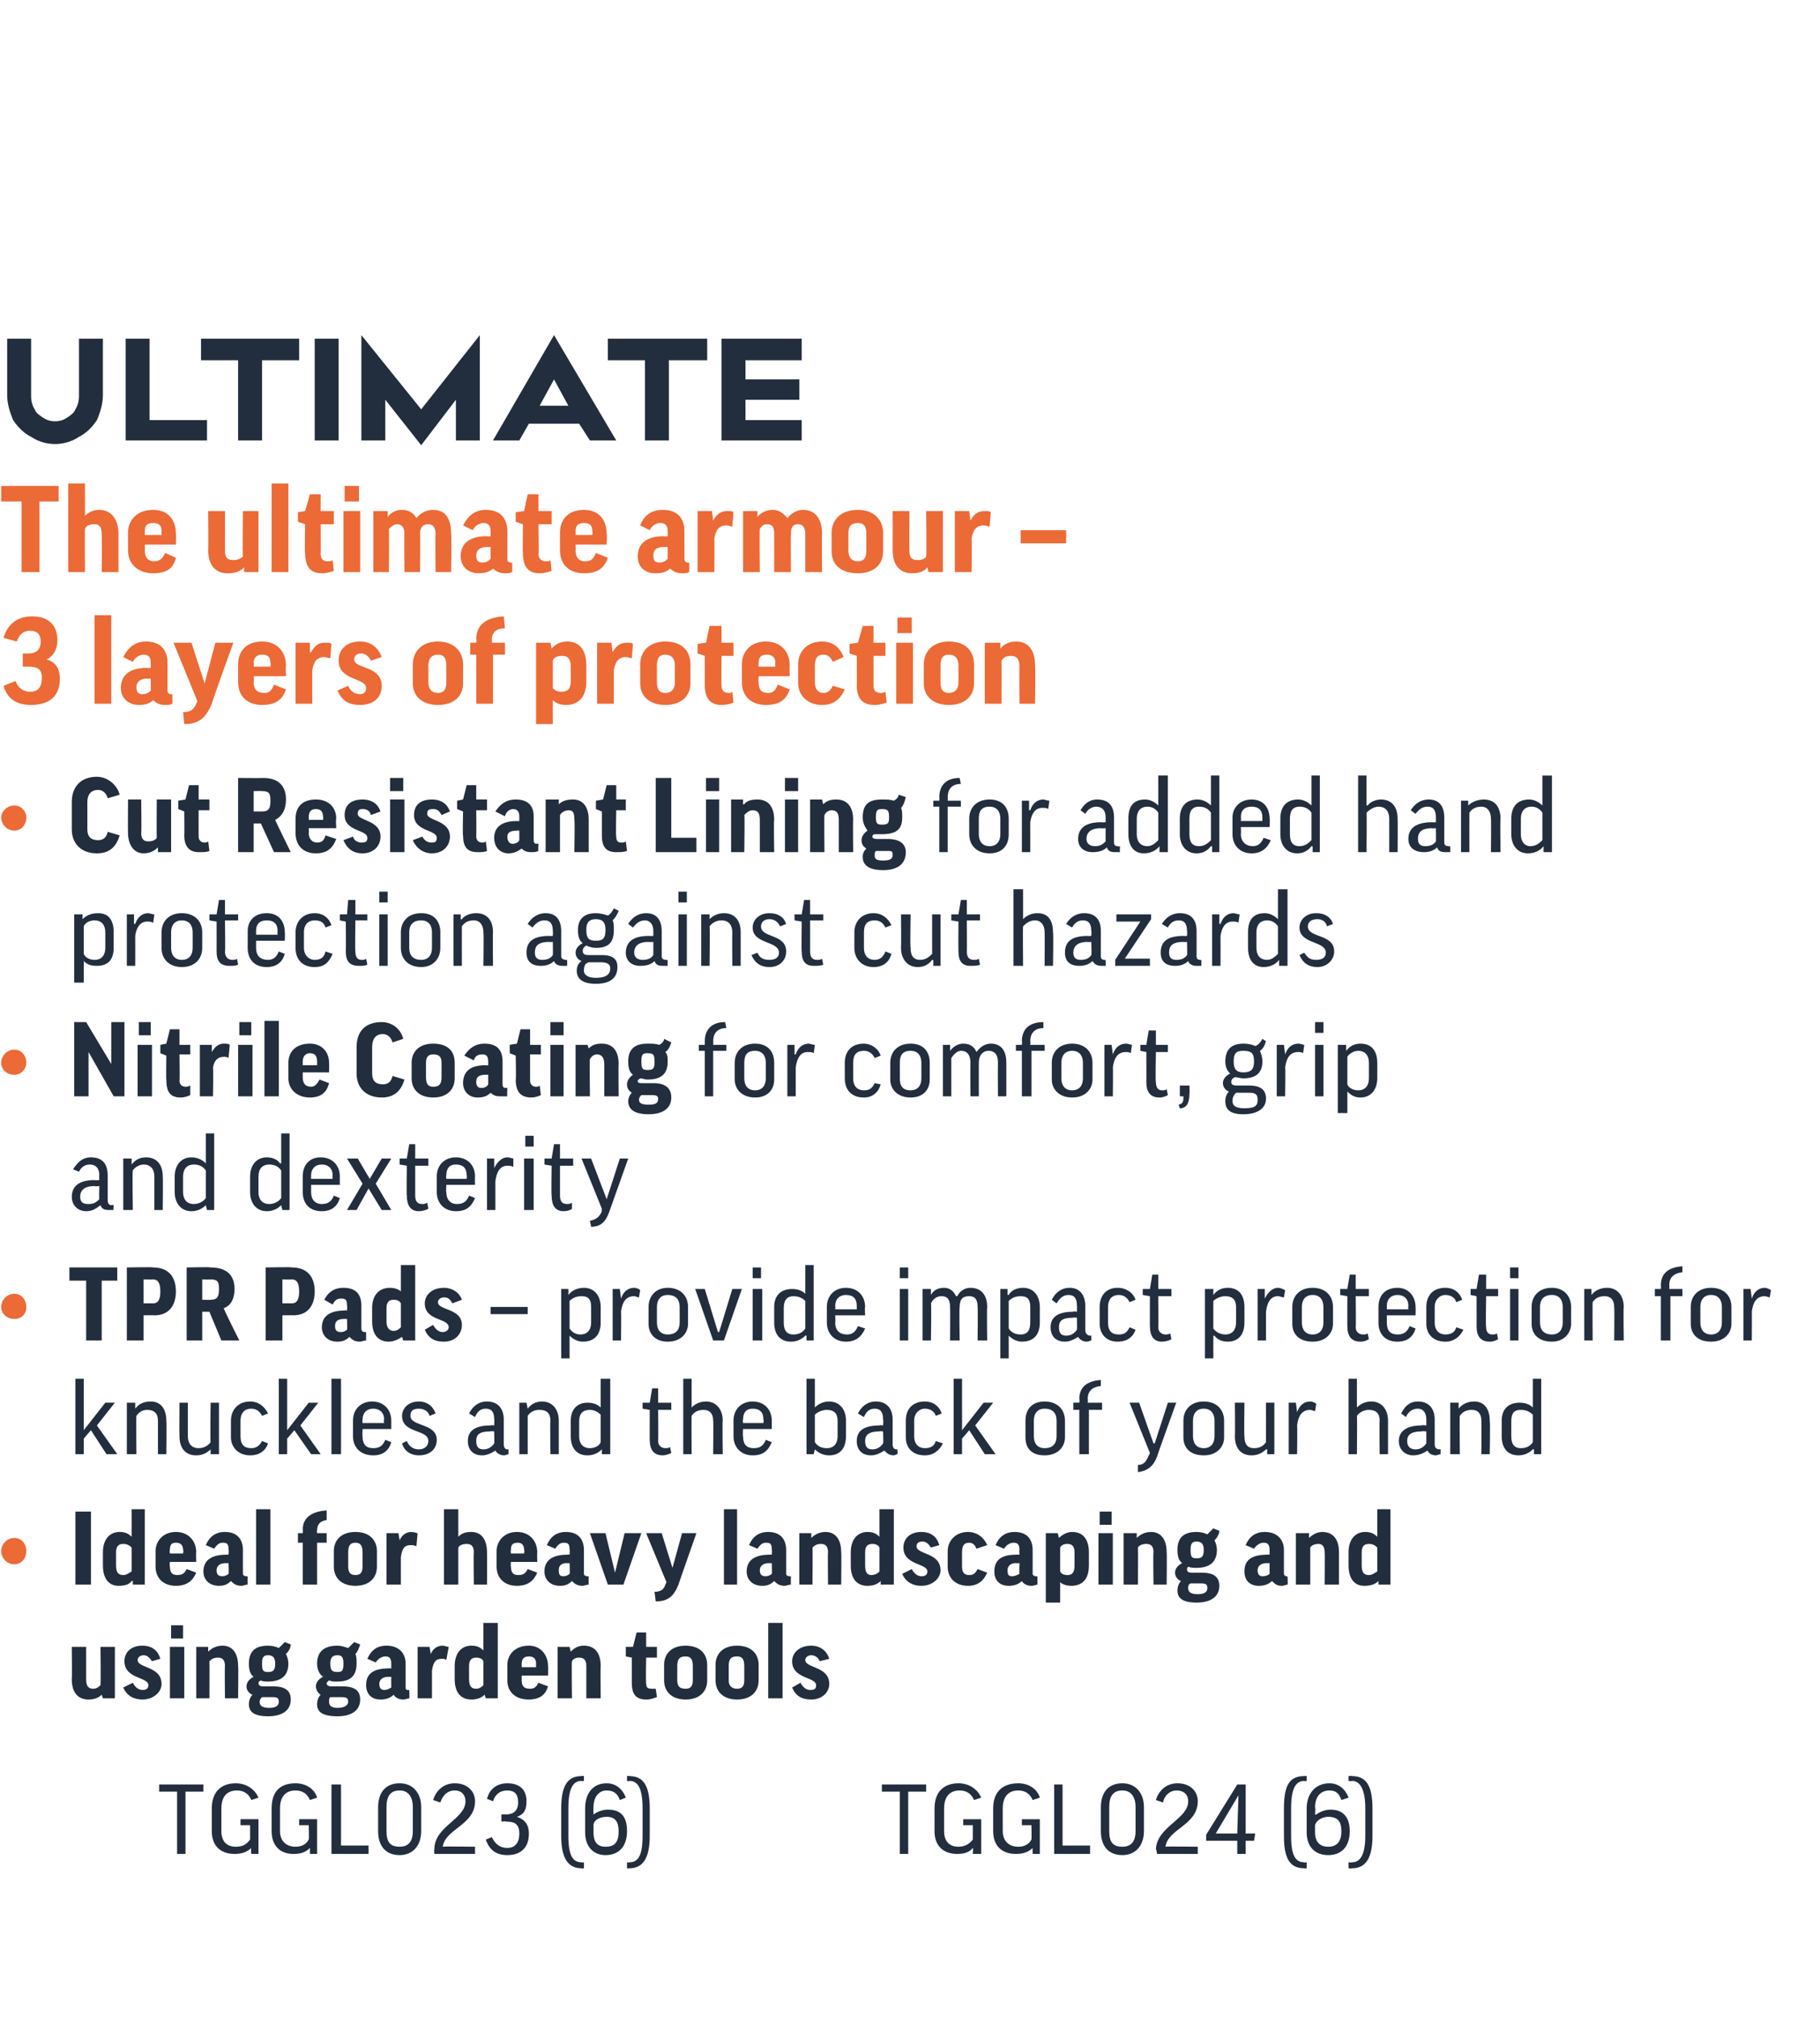
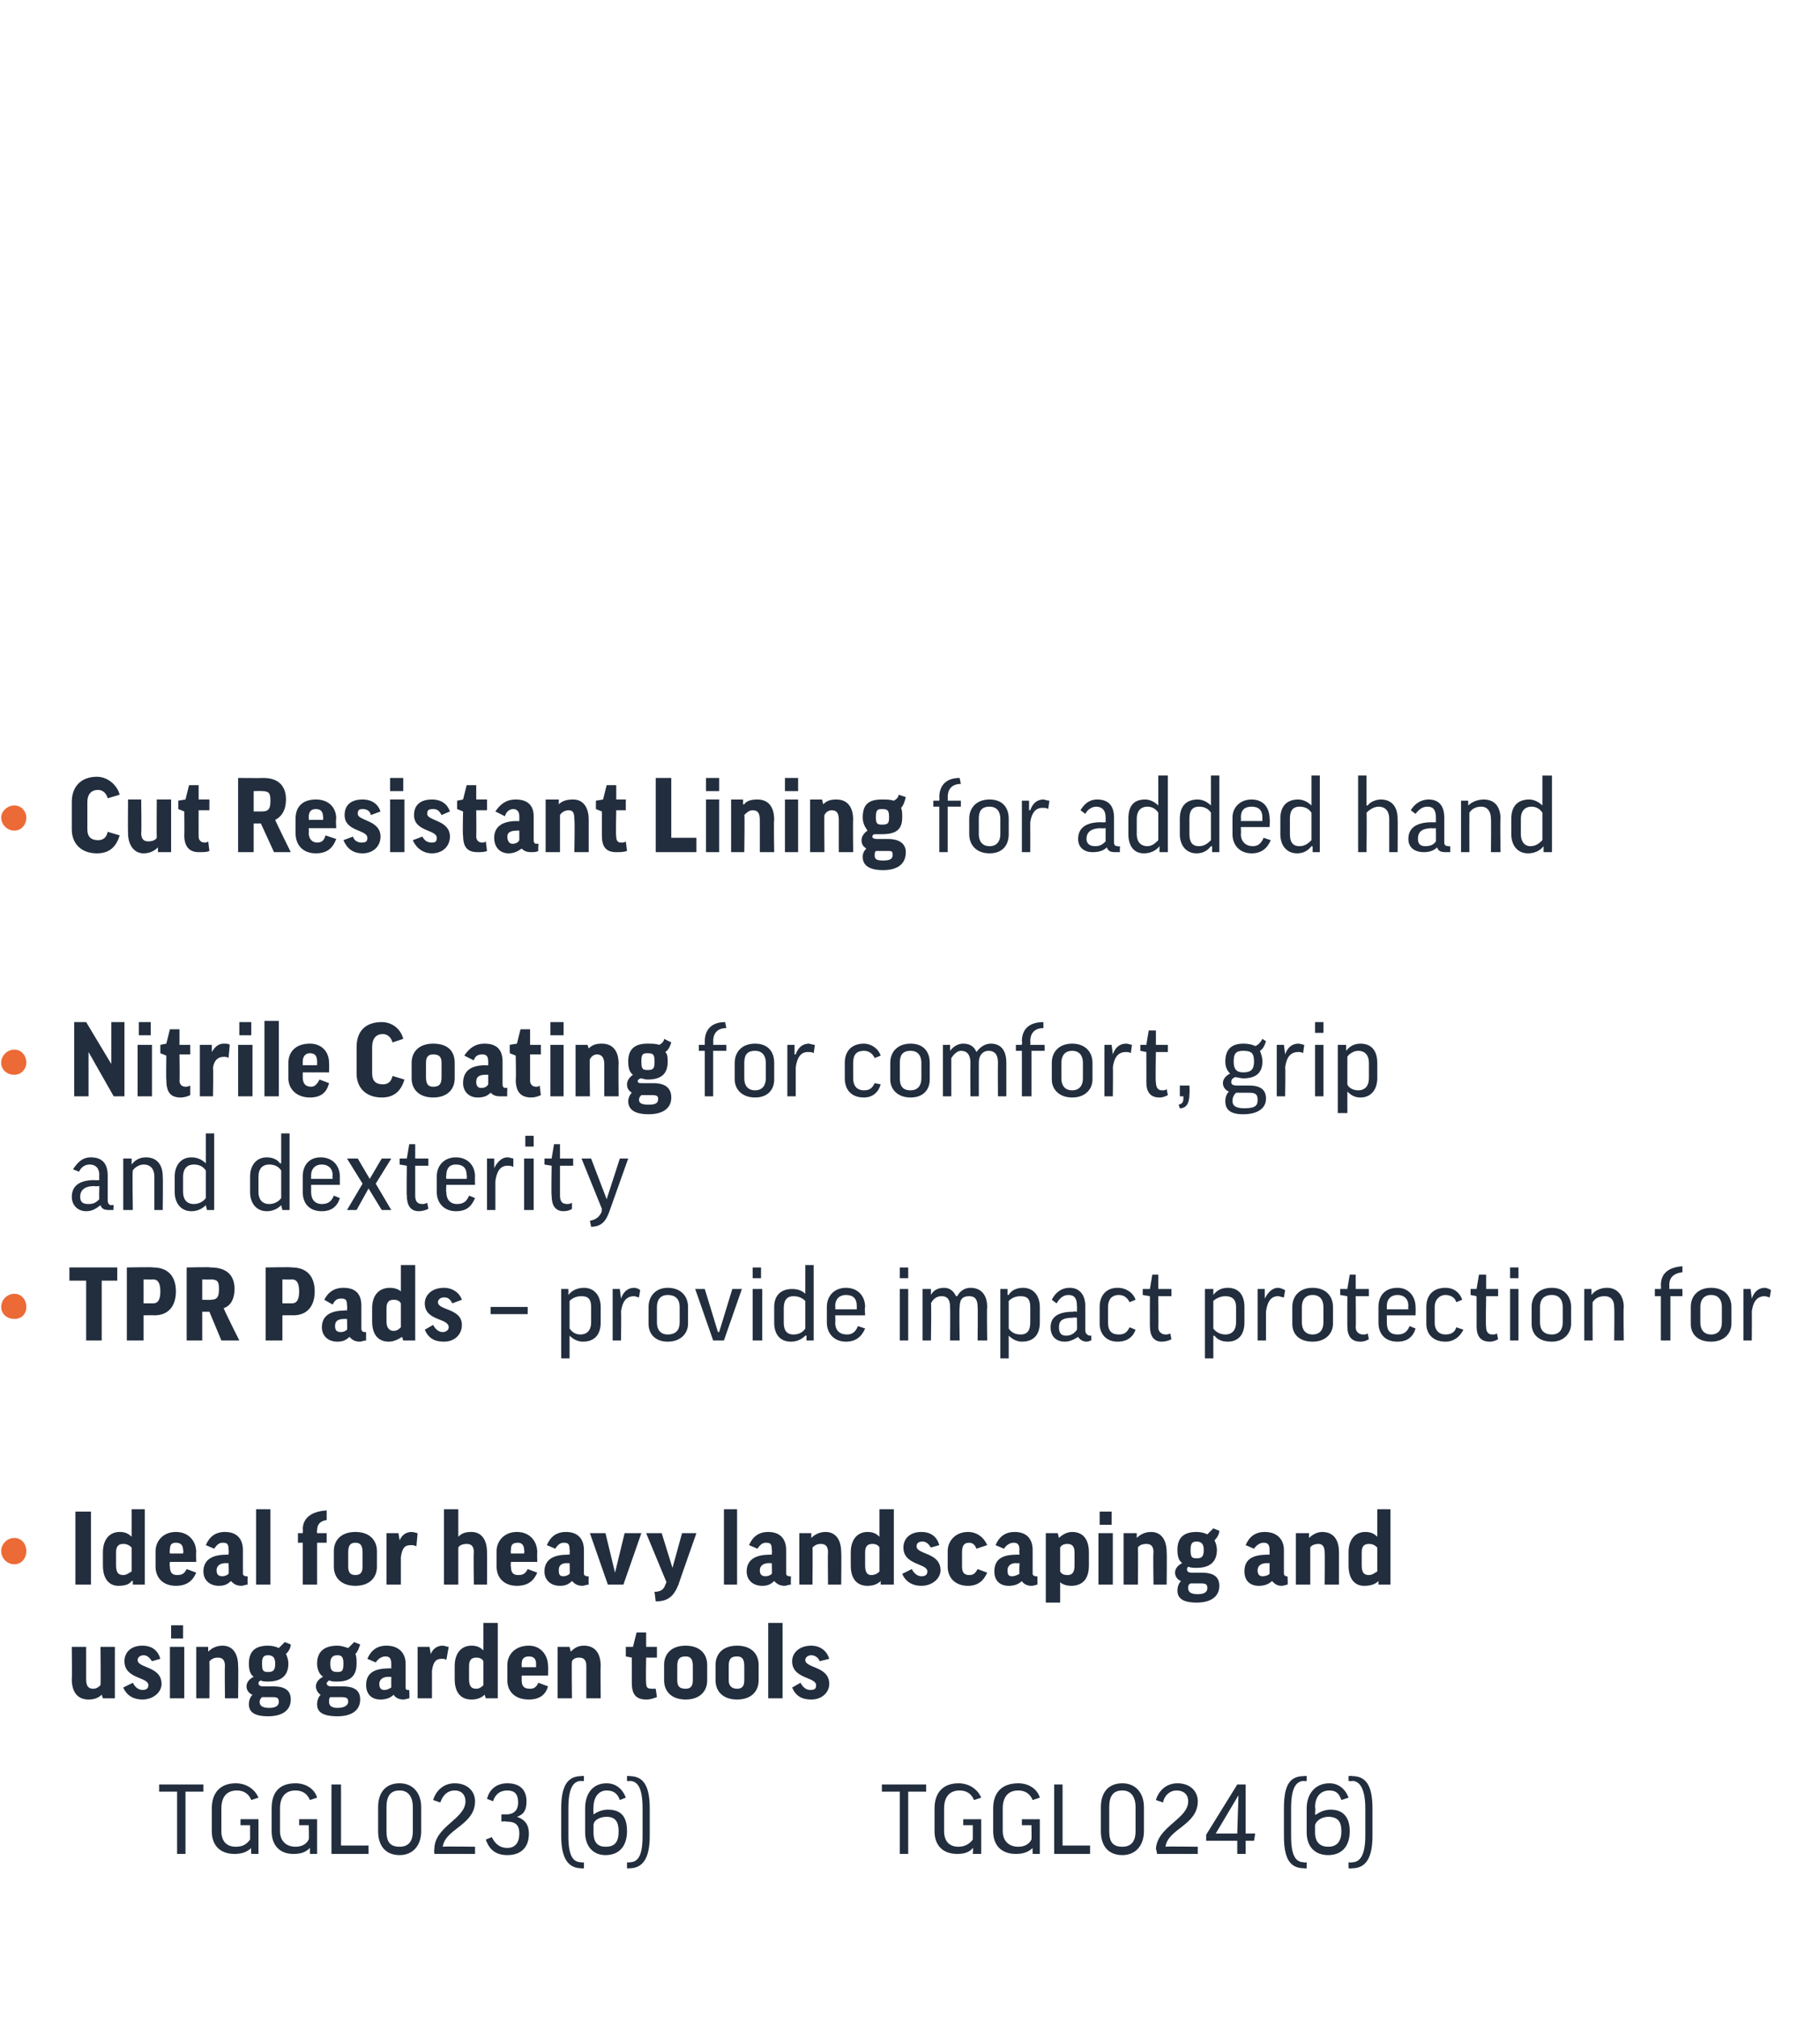
<svg xmlns="http://www.w3.org/2000/svg" version="1.1" width="152.1px" height="168.5px" viewBox="0 0 152.1 168.5">
  <desc>ULTIMATE The ultimate armour – 3 layers of protection Cut Resistant Lining for added hand protection against cut haza...</desc>
  <defs />
  <g id="Polygon129776">
    <path d="m17 149.1v.6h-1.5v5.2h-.7v-5.2h-1.5v-.6h3.7zm4.6 1.1l-.6.2c-.2-.5-.6-.8-1.2-.8c-.9 0-1.3.6-1.3 1.5v1.9c0 .8.4 1.3 1.2 1.3c.6 0 .9-.2 1.2-.6v-1.2h-.8v-.5h1.5v2.9h-.6s-.04-.55 0-.5c-.4.4-.9.5-1.4.5c-1.2 0-1.9-.7-1.9-1.9v-1.9c0-1.3.7-2.1 2-2.1c.9 0 1.6.5 1.9 1.2zm4.9 0l-.6.2c-.2-.5-.6-.8-1.2-.8c-.9 0-1.3.6-1.3 1.5v1.9c0 .8.5 1.3 1.3 1.3c.5 0 .9-.2 1.1-.6c.04-.01 0-1.2 0-1.2h-.8v-.5h1.5v2.9h-.6v-.5c-.4.4-.8.5-1.4.5c-1.1 0-1.8-.7-1.8-1.9v-1.9c0-1.3.6-2.1 2-2.1c.9 0 1.6.5 1.8 1.2zm2-1.1v5.1h2.3v.7h-3.1v-5.8h.8zm6.7 3.9c0 1.2-.7 2-1.8 2c-1.2 0-1.8-.8-1.8-2v-2c0-1.2.6-2 1.8-2c1.1 0 1.8.8 1.8 2v2zm-2.9 0c0 .9.3 1.3 1.1 1.3c.7 0 1.1-.4 1.1-1.3v-2c0-.9-.4-1.4-1.1-1.4c-.8 0-1.1.5-1.1 1.4v2zm7.4-2.5c0 2-2.5 2.3-2.7 3.8c.03-.04 2.7 0 2.7 0v.6h-3.4s-.04-.4 0-.4c0-1.9 2.6-2.5 2.6-4c0-.5-.3-.9-.9-.9c-.6 0-1 .4-1.2 1l-.6-.2c.2-.7.8-1.4 1.8-1.4c1.1 0 1.7.7 1.7 1.5zm2.2 1.1s.37-.02.4 0c.6 0 1-.3 1-1c0-.7-.3-1-.9-1c-.6 0-1 .3-1.2.9l-.5-.2c.2-.8.8-1.3 1.7-1.3c1.1 0 1.6.6 1.6 1.5c0 .7-.2 1.1-.8 1.3c.6.2 1 .6 1 1.4c0 1.2-.7 1.8-1.8 1.8c-.9 0-1.5-.4-1.8-1.3l.5-.2c.3.6.7.9 1.3.9c.7 0 1-.5 1-1.2c0-.8-.4-1-1.1-1c-.02-.05-.4 0-.4 0v-.6zm5-.5c0-2 .6-2.7 1.7-2.7c0-.04.2 0 .2 0v.4s-.2.04-.2 0c-.7 0-1.1.6-1.1 2.3v2.3c0 1.7.4 2.2 1.1 2.2c0 .05.2 0 .2 0v.5s-.2.03-.2 0c-1.1 0-1.7-.8-1.7-2.7v-2.3zm5.4-.9l-.5.2c-.2-.6-.6-.8-1.1-.8c-.7 0-1.1.6-1.1 1.4c-.03.02 0 .6 0 .6c0 0-.01.05 0 0c.3-.2.7-.4 1.2-.4c1.2 0 1.6.7 1.6 1.8c0 1.3-.7 2-1.8 2c-1 0-1.7-.7-1.7-1.9v-2c0-1.2.6-2.1 1.8-2.1c.7 0 1.3.4 1.6 1.2zm-2.7 2.3v.6c0 .9.4 1.2 1 1.2c.8 0 1.1-.4 1.1-1.3c0-.8-.3-1.2-1-1.2c-.6 0-1.1.3-1.1.7zm4.7.9c0 1.9-.6 2.7-1.7 2.7c-.01.03-.2 0-.2 0v-.5s.19.04.2 0c.7 0 1.1-.5 1.1-2.2v-2.3c0-1.7-.4-2.3-1.1-2.3c-.01.05-.2 0-.2 0v-.4s.19-.04.2 0c1.1 0 1.7.7 1.7 2.7v2.3zm23.1-4.3v.6h-1.5v5.2h-.7v-5.2h-1.5v-.6h3.7zm4.6 1.1l-.6.2c-.2-.5-.6-.8-1.2-.8c-.9 0-1.3.6-1.3 1.5v1.9c0 .8.4 1.3 1.2 1.3c.5 0 .9-.2 1.2-.6v-1.2h-.8v-.5h1.5v2.9h-.7s.04-.55 0-.5c-.3.4-.8.5-1.3.5c-1.2 0-1.9-.7-1.9-1.9v-1.9c0-1.3.7-2.1 2-2.1c.9 0 1.6.5 1.9 1.2zm4.9 0l-.6.2c-.2-.5-.6-.8-1.2-.8c-.9 0-1.3.6-1.3 1.5v1.9c0 .8.5 1.3 1.3 1.3c.5 0 .9-.2 1.1-.6c.02-.01 0-1.2 0-1.2h-.8v-.5h1.5v2.9h-.6s-.02-.55 0-.5c-.4.4-.9.5-1.4.5c-1.2 0-1.9-.7-1.9-1.9v-1.9c0-1.3.7-2.1 2.1-2.1c.9 0 1.6.5 1.8 1.2zm1.9-1.1v5.1h2.3v.7h-3v-5.8h.7zm6.8 3.9c0 1.2-.7 2-1.8 2c-1.2 0-1.8-.8-1.8-2v-2c0-1.2.6-2 1.8-2c1.1 0 1.8.8 1.8 2v2zm-2.9 0c0 .9.3 1.3 1.1 1.3c.7 0 1.1-.4 1.1-1.3v-2c0-.9-.4-1.4-1.1-1.4c-.8 0-1.1.5-1.1 1.4v2zm7.4-2.5c0 2-2.5 2.3-2.7 3.8c.02-.04 2.7 0 2.7 0v.6h-3.4s-.06-.4-.1-.4c.1-1.9 2.7-2.5 2.7-4c0-.5-.3-.9-1-.9c-.5 0-1 .4-1.1 1l-.6-.2c.2-.7.8-1.4 1.8-1.4c1.1 0 1.7.7 1.7 1.5zm3.3 4.4v-1.1h-2.6v-.5l2.6-4.2h.7v4.1h.8l-.1.6h-.7v1.1h-.7zm0-1.7l.1-3.2l-1.9 3.2h1.8zm3.9-2.1c0-2 .5-2.7 1.7-2.7c-.02-.04.2 0 .2 0v.4s-.22.04-.2 0c-.7 0-1.1.6-1.1 2.3v2.3c0 1.7.4 2.2 1.1 2.2c-.02.05.2 0 .2 0v.5s-.22.03-.2 0c-1.2 0-1.7-.8-1.7-2.7v-2.3zm5.4-.9l-.6.2c-.2-.6-.5-.8-1-.8c-.8 0-1.2.6-1.2 1.4c.05.02 0 .6 0 .6c0 0 .06.05.1 0c.3-.2.7-.4 1.2-.4c1.1 0 1.6.7 1.6 1.8c0 1.3-.7 2-1.8 2c-1.1 0-1.8-.7-1.8-1.9v-2c0-1.2.7-2.1 1.9-2.1c.7 0 1.3.4 1.6 1.2zm-2.8 2.3v.6c0 .9.5 1.2 1.1 1.2c.7 0 1.1-.4 1.1-1.3c0-.8-.3-1.2-1.1-1.2c-.5 0-1 .3-1.1.7zm4.8.9c0 1.9-.6 2.7-1.7 2.7c-.03.03-.3 0-.3 0v-.5s.27.04.3 0c.6 0 1.1-.5 1.1-2.2v-2.3c0-1.7-.5-2.3-1.1-2.3c-.03.05-.3 0-.3 0v-.4s.27-.04.3 0c1.1 0 1.7.7 1.7 2.7v2.3z" stroke="none" fill="#222e3e" />
  </g>
  <g id="Polygon129770">
    <path d="m8.4 137.6h1.2v4.3h-1l-.1-.3s.01-.03 0 0c-.3.3-.7.4-1.1.4c-.9 0-1.4-.6-1.4-1.7c.03.03 0-2.7 0-2.7h1.2v2.7c0 .6.2.8.6.8c.3 0 .5-.2.6-.3c.03-.04 0-3.2 0-3.2zm4.3 1.2c-.2-.3-.4-.5-.7-.5c-.3 0-.5.2-.5.4c0 .7 2 .5 2 2c0 .7-.7 1.3-1.6 1.3c-.7 0-1.3-.3-1.6-1l.8-.4c.2.4.5.6.8.6c.3 0 .5-.1.5-.4c0-.7-2-.5-2-2c0-.7.5-1.3 1.5-1.3c.8 0 1.3.4 1.5 1.1l-.7.2zm2.7-1.2v4.3h-1.2v-4.3h1.2zm-.1-1.8v1.1h-1v-1.1h1zm2.2 6.1h-1.1v-4.3h1v.4s.03-.03 0 0c.3-.3.7-.5 1.2-.5c.8 0 1.3.6 1.3 1.7c.03 0 0 2.7 0 2.7h-1.1s-.03-2.67 0-2.7c0-.5-.2-.7-.6-.7c-.3 0-.5.1-.7.3c.02 0 0 3.1 0 3.1zm4.3-1.5c-.2.1-.2.2-.2.2c0 .2.1.3.4.3h.8c1.1 0 1.5.4 1.5 1.1c0 .9-.7 1.4-1.9 1.4c-1.2 0-1.6-.4-1.6-1c0-.3.1-.6.3-.8c-.3-.1-.5-.4-.5-.7c0-.3.2-.6.6-.8c-.3-.2-.4-.6-.4-1.1c0-1 .5-1.5 1.6-1.5c.4 0 .7.1.9.2l.5-.5l.5.2c0 .3-.2.6-.4.8c.1.2.2.5.2.8c0 1-.6 1.5-1.7 1.5c-.2 0-.5 0-.6-.1zm.6-.7c.4 0 .6-.1.6-.7c0-.5-.2-.7-.6-.7c-.4 0-.5.2-.5.7c0 .6.1.7.5.7zm-.5 2.1c-.1.1-.2.2-.2.4c0 .3.2.5.8.5c.7 0 .8-.3.8-.5c0-.3-.1-.4-.5-.4h-.9zm5.6-1.4l-.2.2c0 .2.1.3.4.3h.9c1.1 0 1.5.4 1.5 1.1c0 .9-.7 1.4-1.9 1.4c-1.3 0-1.7-.4-1.7-1c0-.3.1-.6.3-.8c-.2-.1-.4-.4-.4-.7c0-.3.2-.6.6-.8c-.3-.2-.5-.6-.5-1.1c0-1 .6-1.5 1.7-1.5c.3 0 .6.1.9.2l.5-.5l.5.2c-.1.3-.2.6-.4.8c.1.2.1.5.1.8c0 1-.5 1.5-1.6 1.5c-.3 0-.5 0-.7-.1zm.7-.7c.4 0 .5-.1.5-.7c0-.5-.1-.7-.5-.7c-.4 0-.6.2-.6.7c0 .6.2.7.6.7zm-.6 2.1c-.1.1-.1.2-.1.4c0 .3.2.5.7.5c.7 0 .9-.3.9-.5c0-.3-.1-.4-.6-.4h-.9zm3.1-3.2c.3-.7.8-1.1 1.6-1.1c1.1 0 1.6.7 1.6 1.5v2c0 .1 0 .2.2.2c.02.04.1 0 .1 0c0 0 .04.7 0 .7c-.1 0-.3.1-.5.1c-.4 0-.7-.2-.8-.4c-.3.3-.7.4-1.1.4c-.8 0-1.2-.5-1.2-1.2c0-.8.4-1.4 1.9-1.4c-.05-.02.2 0 .2 0v-.4c0-.5-.2-.6-.5-.6c-.3 0-.6.2-.8.5l-.7-.3zm2 2.4c-.01-.03 0-.9 0-.9c0 0-.25.03-.2 0c-.6 0-.8.3-.8.6c0 .4.2.5.4.5c.3 0 .4-.1.6-.2zm4.6-2.3c-.1-.1-.2-.1-.4-.1c-.5 0-.7.3-.8 1v2.3h-1.2v-4.3h1l.1.6s-.01.04 0 0c.2-.5.6-.7 1-.7c.2 0 .3.1.5.1l-.2 1.1zm3.1-.8c.01-.04 0 0 0 0v-2.3h1.2v6.3h-1l-.1-.3s-.01-.03 0 0c-.3.3-.7.4-1.1.4c-.9 0-1.4-.6-1.4-1.7v-1.1c0-1 .5-1.7 1.4-1.7c.4 0 .7.1 1 .4zm0 .9c-.1-.2-.3-.3-.6-.3c-.4 0-.6.2-.6.7v1.1c0 .6.2.8.6.8c.3 0 .5-.2.6-.3v-2zm3.2 1.2v.4c0 .5.2.7.7.7c.3 0 .5-.1.7-.5l.8.3c-.2.7-.7 1.1-1.6 1.1c-1.2 0-1.8-.7-1.8-1.6v-1.3c0-.8.6-1.6 1.8-1.6c1 0 1.6.8 1.6 1.7c.02-.04 0 .8 0 .8h-2.2zm0-.7h1.2v-.3c0-.4-.2-.6-.6-.6c-.4 0-.6.2-.6.6v.3zm4.2 2.6h-1.2v-4.3h1l.1.4s-.03-.03 0 0c.3-.3.6-.5 1.1-.5c.9 0 1.4.6 1.4 1.7c-.03 0 0 2.7 0 2.7H49v-2.7c0-.5-.2-.7-.6-.7c-.3 0-.5.1-.6.3c-.04 0 0 3.1 0 3.1zm7.1-3.4h-.9s-.04 2.12 0 2.1c0 .4.1.5.5.5h.3l.1.7c-.3.1-.5.2-.9.2c-.9 0-1.2-.5-1.2-1.4v-2.1l-.5-.1v-.8h.6l.3-1.2h.8v1.2h.9v.9zm4.2 1.9c0 .9-.6 1.6-1.8 1.6c-1.2 0-1.8-.7-1.8-1.6v-1.3c0-.9.6-1.6 1.8-1.6c1.2 0 1.8.7 1.8 1.6v1.3zm-2.5 0c0 .5.2.7.7.7c.4 0 .6-.2.6-.7v-1.2c0-.6-.2-.8-.6-.8c-.5 0-.7.2-.7.8v1.2zm6.8 0c0 .9-.6 1.6-1.8 1.6c-1.2 0-1.8-.7-1.8-1.6v-1.3c0-.9.6-1.6 1.8-1.6c1.2 0 1.8.7 1.8 1.6v1.3zm-2.5 0c0 .5.3.7.7.7c.4 0 .6-.2.6-.7v-1.2c0-.6-.2-.8-.6-.8c-.5 0-.7.2-.7.8v1.2zm4.5-4.8v6.3h-1.2v-6.3h1.2zm3.1 3.2c-.1-.3-.4-.5-.7-.5c-.3 0-.5.2-.5.4c0 .7 2 .5 2 2c0 .7-.6 1.3-1.5 1.3c-.8 0-1.3-.3-1.6-1l.7-.4c.2.4.5.6.8.6c.4 0 .5-.1.5-.4c0-.7-2-.5-2-2c0-.7.6-1.3 1.6-1.3c.7 0 1.3.4 1.5 1.1l-.8.2z" stroke="none" fill="#222e3e" />
  </g>
  <g id="Polygon129769">
    <path d="m7.6 126.3v6.1H6.3v-6.1h1.3zm3.4 2.1c-.04-.04 0 0 0 0v-2.3h1.1v6.3h-1v-.3s-.05-.03-.1 0c-.2.3-.6.4-1.1.4c-.8 0-1.3-.6-1.3-1.7v-1.1c0-1 .5-1.7 1.4-1.7c.4 0 .7.1 1 .4zm0 .9c-.2-.2-.4-.3-.7-.3c-.4 0-.6.2-.6.7v1.1c0 .6.2.8.6.8c.3 0 .5-.2.7-.3v-2zm3.2 1.2s-.05.35 0 .4c0 .5.2.7.6.7c.4 0 .6-.1.8-.5l.8.3c-.3.7-.8 1.1-1.7 1.1c-1.1 0-1.7-.7-1.7-1.6v-1.3c0-.8.6-1.6 1.7-1.6c1.1 0 1.7.8 1.7 1.7c-.03-.04 0 .8 0 .8h-2.2zm0-.7h1.1s.05-.27 0-.3c0-.4-.2-.6-.6-.6c-.4 0-.5.2-.5.6c-.05.04 0 .3 0 .3zm3-.7c.3-.7.8-1.1 1.6-1.1c1.1 0 1.5.7 1.5 1.5v2c0 .1.1.2.3.2c-.04.04.1 0 .1 0c0 0-.02.7 0 .7c-.2 0-.4.1-.5.1c-.5 0-.7-.2-.9-.4c-.3.3-.6.4-1 .4c-.8 0-1.3-.5-1.3-1.2c0-.8.5-1.4 1.9-1.4c0-.02.2 0 .2 0c0 0 .04-.41 0-.4c0-.5-.1-.6-.5-.6c-.3 0-.5.2-.7.5l-.7-.3zm1.9 2.4c.04-.03 0-.9 0-.9c0 0-.2.03-.2 0c-.6 0-.8.3-.8.6c0 .4.2.5.5.5c.2 0 .4-.1.5-.2zm3.5-5.4v6.3h-1.2v-6.3h1.2zm4.7 2.8h-.8v3.5h-1.2v-3.5h-.4v-.8h.4s.04-.27 0-.3c0-.8.5-1.5 2-1.6v.8c-.6.1-.8.4-.8.9c-.04-.05 0 .2 0 .2h.8v.8zm4.2 2c0 .9-.6 1.6-1.8 1.6c-1.2 0-1.8-.7-1.8-1.6v-1.3c0-.9.6-1.6 1.8-1.6c1.2 0 1.8.7 1.8 1.6v1.3zm-2.4 0c0 .5.2.7.6.7c.4 0 .6-.2.6-.7v-1.2c0-.6-.2-.8-.6-.8c-.4 0-.6.2-.6.8v1.2zm5.7-1.7c-.2-.1-.3-.1-.5-.1c-.5 0-.7.3-.8 1v2.3h-1.2v-4.3h1l.1.6s-.01.04 0 0c.2-.5.6-.7 1-.7c.2 0 .4.1.5.1l-.1 1.1zm3.5 3.2h-1.2v-6.3h1.2v2.3s.02.01 0 0c.3-.3.6-.4 1.1-.4c.8 0 1.3.6 1.3 1.7c.02 0 0 2.7 0 2.7h-1.1s-.04-2.67 0-2.7c0-.5-.2-.7-.6-.7c-.3 0-.6.1-.7.3v3.1zm4.4-1.9s-.04.35 0 .4c0 .5.2.7.6.7c.4 0 .6-.1.8-.5l.8.3c-.3.7-.8 1.1-1.7 1.1c-1.1 0-1.7-.7-1.7-1.6v-1.3c0-.8.6-1.6 1.7-1.6c1.1 0 1.7.8 1.7 1.7c-.02-.04 0 .8 0 .8h-2.2zm0-.7h1.1s.05-.27 0-.3c0-.4-.2-.6-.5-.6c-.5 0-.6.2-.6.6c-.04.04 0 .3 0 .3zm3-.7c.3-.7.8-1.1 1.6-1.1c1.1 0 1.5.7 1.5 1.5v2c0 .1.1.2.3.2c-.04.04.1 0 .1 0c0 0-.02.7 0 .7c-.2 0-.4.1-.5.1c-.5 0-.7-.2-.9-.4c-.3.3-.6.4-1 .4c-.8 0-1.3-.5-1.3-1.2c0-.8.5-1.4 1.9-1.4c0-.02.2 0 .2 0c0 0 .04-.41 0-.4c0-.5-.1-.6-.5-.6c-.3 0-.5.2-.7.5l-.7-.3zm1.9 2.4c.04-.03 0-.9 0-.9c0 0-.2.03-.2 0c-.6 0-.7.3-.7.6c0 .4.1.5.4.5c.2 0 .4-.1.5-.2zm4.5.9h-1.3l-1.5-4.3h1.3l.8 3.3l.8-3.3h1.4l-1.5 4.3zm4.6 0c-.4 1-.9 1.4-1.9 1.4l-.1-.8c.5 0 .8-.2.9-.6l.1-.2l-1.7-4.1h1.3l.9 2.9l.8-2.9h1.2s-1.51 4.29-1.5 4.3zm4.9-6.3v6.3h-1.1v-6.3h1.1zm1 3c.3-.7.8-1.1 1.6-1.1c1.1 0 1.5.7 1.5 1.5v2c0 .1.1.2.3.2c-.04.04.1 0 .1 0c0 0-.02.7 0 .7c-.2 0-.4.1-.5.1c-.5 0-.7-.2-.9-.4c-.3.3-.6.4-1 .4c-.8 0-1.3-.5-1.3-1.2c0-.8.5-1.4 1.9-1.4c-.01-.02.2 0 .2 0c0 0 .03-.41 0-.4c0-.5-.1-.6-.5-.6c-.3 0-.5.2-.7.5l-.7-.3zm1.9 2.4c.03-.03 0-.9 0-.9c0 0-.21.03-.2 0c-.6 0-.8.3-.8.6c0 .4.2.5.5.5c.2 0 .4-.1.5-.2zm3.4.9h-1.1v-4.3h1v.4s.03-.03 0 0c.3-.3.7-.5 1.2-.5c.8 0 1.3.6 1.3 1.7c.03 0 0 2.7 0 2.7h-1.1s-.03-2.67 0-2.7c0-.5-.2-.7-.6-.7c-.3 0-.5.1-.7.3c.03 0 0 3.1 0 3.1zm5.6-4c0-.04 0 0 0 0v-2.3h1.2v6.3h-1.1v-.3s-.01-.03 0 0c-.3.3-.7.4-1.1.4c-.9 0-1.4-.6-1.4-1.7v-1.1c0-1 .5-1.7 1.4-1.7c.4 0 .7.1 1 .4zm0 .9c-.1-.2-.3-.3-.6-.3c-.4 0-.6.2-.6.7v1.1c0 .6.2.8.5.8c.4 0 .6-.2.7-.3v-2zm4.3 0c-.2-.3-.4-.5-.7-.5c-.4 0-.5.2-.5.4c0 .7 2 .5 2 2c0 .7-.7 1.3-1.6 1.3c-.7 0-1.3-.3-1.6-1l.8-.4c.2.4.5.6.8.6c.3 0 .5-.1.5-.4c0-.7-2-.5-2-2c0-.7.5-1.3 1.5-1.3c.8 0 1.3.4 1.5 1.1l-.7.2zm3.8.1c-.1-.3-.3-.5-.6-.5c-.4 0-.6.2-.6.8v1.2c0 .5.2.7.6.7c.3 0 .5-.1.7-.5l.8.3c-.3.7-.8 1.1-1.6 1.1c-1.1 0-1.7-.7-1.7-1.6v-1.3c0-.8.6-1.6 1.7-1.6c.7 0 1.3.4 1.6 1.1l-.9.3zm1.6-.3c.3-.7.8-1.1 1.6-1.1c1.1 0 1.5.7 1.5 1.5v2c0 .1.1.2.3.2c0 .04.1 0 .1 0v.7c-.1 0-.3.1-.5.1c-.4 0-.7-.2-.8-.4c-.3.3-.7.4-1.1.4c-.8 0-1.2-.5-1.2-1.2c0-.8.4-1.4 1.8-1.4c.03-.02.3 0 .3 0c0 0-.03-.41 0-.4c0-.5-.2-.6-.5-.6c-.3 0-.6.2-.8.5l-.7-.3zm2 2.4c-.03-.03 0-.9 0-.9c0 0-.27.03-.3 0c-.5 0-.7.3-.7.6c0 .4.1.5.4.5c.2 0 .4-.1.6-.2zm3.4.7c-.02-.02 0 0 0 0v1.7h-1.2v-5.8h1l.1.4s-.03-.03 0 0c.3-.3.7-.5 1.1-.5c.9 0 1.4.6 1.4 1.7v1.1c0 1.1-.5 1.7-1.5 1.7c-.3 0-.7-.1-.9-.3zm0-.9c.1.2.3.3.6.3c.4 0 .6-.2.6-.8v-1.1c0-.5-.2-.7-.6-.7c-.3 0-.5.1-.6.3v2zm4.4-3.2v4.3h-1.2v-4.3h1.2zm-.1-1.8v1.1h-1v-1.1h1zm2.2 6.1h-1.2v-4.3h1.1v.4s.03-.03 0 0c.3-.3.7-.5 1.2-.5c.8 0 1.3.6 1.3 1.7c.03 0 0 2.7 0 2.7h-1.1s-.04-2.67 0-2.7c0-.5-.2-.7-.6-.7c-.3 0-.6.1-.7.3c.02 0 0 3.1 0 3.1zm4.2-1.5c-.1.1-.1.2-.1.2c0 .2.1.3.4.3h.8c1.1 0 1.5.4 1.5 1.1c0 .9-.7 1.4-1.9 1.4c-1.2 0-1.6-.4-1.6-1c0-.3.1-.6.3-.8c-.3-.1-.5-.4-.5-.7c0-.3.2-.6.6-.8c-.3-.2-.4-.6-.4-1.1c0-1 .5-1.5 1.6-1.5c.4 0 .7.1.9.2l.5-.5l.5.2c0 .3-.2.6-.4.8c.1.2.2.5.2.8c0 1-.6 1.5-1.7 1.5c-.2 0-.5 0-.7-.1zm.7-.7c.4 0 .6-.1.6-.7c0-.5-.2-.7-.6-.7c-.4 0-.5.2-.5.7c0 .6.1.7.5.7zm-.5 2.1c-.2.1-.2.2-.2.4c0 .3.2.5.8.5c.7 0 .8-.3.8-.5c0-.3-.1-.4-.5-.4h-.9zm4.6-3.2c.3-.7.8-1.1 1.6-1.1c1.1 0 1.6.7 1.6 1.5v2c0 .1.1.2.2.2c.03.04.1 0 .1 0c0 0 .04.7 0 .7c-.1 0-.3.1-.5.1c-.4 0-.6-.2-.8-.4c-.3.3-.7.4-1.1.4c-.8 0-1.2-.5-1.2-1.2c0-.8.4-1.4 1.9-1.4c-.04-.02.2 0 .2 0v-.4c0-.5-.2-.6-.5-.6c-.3 0-.6.2-.8.5l-.7-.3zm2 2.4v-.9s-.24.03-.2 0c-.6 0-.8.3-.8.6c0 .4.2.5.4.5c.3 0 .5-.1.6-.2zm3.4.9h-1.2v-4.3h1.1v.4s0-.03 0 0c.3-.3.7-.5 1.1-.5c.9 0 1.4.6 1.4 1.7v2.7h-1.2s.03-2.67 0-2.7c0-.5-.2-.7-.5-.7c-.3 0-.6.1-.7.3v3.1zm5.6-4c-.03-.04 0 0 0 0v-2.3h1.1v6.3h-1v-.3s-.05-.03 0 0c-.3.3-.7.4-1.2.4c-.8 0-1.3-.6-1.3-1.7v-1.1c0-1 .5-1.7 1.4-1.7c.4 0 .7.1 1 .4zm0 .9c-.2-.2-.4-.3-.7-.3c-.4 0-.6.2-.6.7v1.1c0 .6.2.8.6.8c.3 0 .5-.2.7-.3v-2z" stroke="none" fill="#222e3e" />
  </g>
  <g id="Polygon129768">
    <path d="m1.2 128.5c.6 0 1 .5 1 1.1c0 .6-.4 1.1-1 1.1c-.6 0-1.1-.5-1.1-1.1c0-.6.5-1.1 1.1-1.1z" stroke="none" fill="#ec6a36" />
  </g>
  <g id="Polygon129767">
-     <path d="m7 115.2v4.3l1.8-2.3h.8l-1.5 1.9l1.7 2.4h-.9l-1.3-2l-.6.7v1.3h-.7v-6.3h.7zm4.4 6.3h-.8v-4.3h.7v.5s.03-.03 0 0c.3-.4.7-.6 1.3-.6c.9 0 1.3.7 1.3 1.6c.04.03 0 2.8 0 2.8h-.7v-2.8c0-.6-.3-.9-.9-.9c-.4 0-.7.2-.9.5c-.03-.05 0 3.2 0 3.2zm6.2-4.3h.7v4.3h-.7v-.4s-.01-.02 0 0c-.3.3-.7.5-1.2.5c-.9 0-1.4-.6-1.4-1.6c-.02.01 0-2.8 0-2.8h.7v2.8c0 .6.3 1 .9 1c.4 0 .8-.2 1-.5c-.04 0 0-3.3 0-3.3zm4.3 1.1c-.2-.4-.5-.6-.9-.6c-.6 0-.9.4-.9 1v1.3c0 .7.3 1 .9 1c.4 0 .7-.2.9-.6l.5.2c-.2.6-.7 1-1.5 1c-1 0-1.6-.7-1.6-1.5v-1.4c0-.9.6-1.6 1.6-1.6c.7 0 1.2.4 1.5 1l-.5.2zm2.1-3.1v4.3l1.8-2.3h.8l-1.5 1.9l1.7 2.4h-.8l-1.4-2l-.6.7v1.3h-.7v-6.3h.7zm4.5 0v6.3h-.8v-6.3h.8zm1.8 4.2s-.03.62 0 .6c0 .7.3 1 .9 1c.5 0 .8-.2 1-.7l.5.2c-.2.7-.7 1.1-1.5 1.1c-1.1 0-1.7-.7-1.7-1.6v-1.3c0-.9.6-1.6 1.6-1.6c1 0 1.6.7 1.6 1.6v.7h-2.4zm0-.5h1.8s-.05-.27 0-.3c0-.6-.4-.9-.9-.9c-.6 0-.9.4-.9.9c-.03.04 0 .3 0 .3zm5.6-.6c-.1-.4-.5-.6-.9-.6c-.5 0-.7.2-.7.6c0 .9 2.2.6 2.2 2c0 .8-.6 1.3-1.5 1.3c-.6 0-1.2-.3-1.4-1l.4-.2c.2.5.6.7 1 .7c.5 0 .8-.3.8-.7c0-1-2.2-.6-2.2-2.1c0-.6.5-1.2 1.4-1.2c.7 0 1.2.4 1.4 1l-.5.2zm3.3-.2c.3-.6.8-1 1.5-1c1 0 1.4.7 1.4 1.5v2.1c0 .2.1.4.3.4c-.01-.02.1 0 .1 0v.4c-.1 0-.2.1-.4.1c-.3 0-.6-.2-.7-.4c-.3.2-.7.4-1.1.4c-.8 0-1.2-.5-1.2-1.2c0-.7.4-1.3 1.9-1.3c-.03-.05.3 0 .3 0c0 0 .03-.5 0-.5c0-.6-.2-.9-.7-.9c-.4 0-.7.2-.9.7l-.5-.3zm2.1 2.5c.03.05 0-1 0-1c0 0-.33-.04-.3 0c-1 0-1.2.3-1.2.8c0 .5.2.7.6.7c.4 0 .7-.2.9-.5zm2.8.9h-.7v-4.3h.6l.1.5s-.03-.03 0 0c.3-.4.7-.6 1.2-.6c.9 0 1.4.7 1.4 1.6v2.8h-.7s-.04-2.76 0-2.8c0-.6-.3-.9-.9-.9c-.5 0-.8.2-1 .5v3.2zm6.1-3.9c.03.01 0 0 0 0v-2.4h.8v6.3h-.7v-.4s-.02-.03 0 0c-.3.3-.7.5-1.2.5c-.9 0-1.4-.6-1.4-1.6v-1.3c0-.9.5-1.5 1.4-1.5c.4 0 .8.1 1.1.4zm0 .6c-.2-.2-.5-.4-.9-.4c-.6 0-.9.3-.9 1v1.2c0 .6.3 1 .9 1c.4 0 .8-.2.9-.5v-2.3zm5.9-.4H55s.03 2.56 0 2.6c0 .4.3.6.6.6c.1 0 .3 0 .4-.1l.1.5c-.2.1-.5.2-.7.2c-.8 0-1.1-.5-1.1-1.3c-.01.03 0-2.5 0-2.5l-.6-.1v-.5h.6l.2-1.2h.5v1.2h1.1v.6zm1.7 3.7h-.7v-6.3h.7v2.4s0 .04 0 0c.3-.3.7-.5 1.2-.5c.9 0 1.4.7 1.4 1.6c-.04.03 0 2.8 0 2.8h-.8s.03-2.76 0-2.8c0-.6-.3-.9-.8-.9c-.5 0-.8.2-1 .5c-.02-.05 0 3.2 0 3.2zm4.3-2.1s-.04.62 0 .6c0 .7.3 1 .9 1c.5 0 .8-.2 1-.7l.5.2c-.3.7-.7 1.1-1.6 1.1c-1 0-1.6-.7-1.6-1.6v-1.3c0-.9.6-1.6 1.6-1.6c1 0 1.6.7 1.6 1.6v.7h-2.4zm0-.5h1.7s.04-.27 0-.3c0-.6-.3-.9-.9-.9c-.6 0-.8.4-.8.9c-.04.04 0 .3 0 .3zm6 2.2c-.01-.01 0 0 0 0l-.1.4h-.6v-6.3h.7v2.4s.04.03 0 0c.3-.3.7-.5 1.2-.5c.9 0 1.4.7 1.4 1.6v1.3c0 1-.5 1.6-1.4 1.6c-.5 0-.9-.2-1.2-.5zm0-.6c.2.3.5.5 1 .5c.6 0 .9-.4.9-1v-1.3c0-.6-.3-.9-.9-.9c-.4 0-.8.2-1 .4v2.3zm3.6-2.4c.3-.6.8-1 1.5-1c1 0 1.4.7 1.4 1.5v2.1c0 .2.1.4.3.4c.01-.02.1 0 .1 0c0 0 .02.41 0 .4c-.1 0-.2.1-.3.1c-.4 0-.6-.2-.8-.4c-.3.2-.7.4-1.1.4c-.8 0-1.2-.5-1.2-1.2c0-.7.4-1.3 1.9-1.3c-.01-.05.3 0 .3 0c0 0 .04-.5 0-.5c0-.6-.2-.9-.7-.9c-.4 0-.7.2-.9.7l-.5-.3zm2.1 2.5c.04.05 0-1 0-1c0 0-.31-.04-.3 0c-.9 0-1.2.3-1.2.8c0 .5.2.7.6.7c.4 0 .7-.2.9-.5zm4.4-2.3c-.1-.4-.5-.6-.9-.6c-.5 0-.9.4-.9 1v1.3c0 .7.4 1 .9 1c.5 0 .8-.2.9-.6l.6.2c-.3.6-.8 1-1.5 1c-1.1 0-1.6-.7-1.6-1.5v-1.4c0-.9.5-1.6 1.6-1.6c.7 0 1.2.4 1.4 1l-.5.2zm2.2-3.1v4.3l1.8-2.3h.8l-1.5 1.9l1.7 2.4h-.9l-1.3-2l-.6.7v1.3h-.7v-6.3h.7zm8.6 4.9c0 .8-.6 1.5-1.7 1.5c-1.1 0-1.6-.6-1.6-1.5v-1.4c0-.9.5-1.6 1.6-1.6c1.1 0 1.7.7 1.7 1.6v1.4zm-2.6-.1c0 .6.3 1 .9 1c.7 0 1-.4 1-1v-1.3c0-.6-.3-1-1-1c-.6 0-.9.4-.9 1v1.3zm5.7-2.2H91v3.7h-.8v-3.7h-.5v-.6h.5s.04-.31 0-.3c0-.9.5-1.5 1.8-1.6v.5c-.8.1-1.1.5-1.1 1.1c.04 0 0 .3 0 .3h1.2v.6zm4.6 3.9c-.3.8-.8 1.2-1.6 1.3v-.6c.5 0 .7-.3.9-.8c.02.03.1-.2.1-.2l-1.7-4.2h.8l1.2 3.4h.1l1.1-3.4h.7s-1.63 4.51-1.6 4.5zm5.6-1.6c0 .8-.6 1.5-1.7 1.5c-1.1 0-1.7-.6-1.7-1.5v-1.4c0-.9.6-1.6 1.7-1.6c1.1 0 1.7.7 1.7 1.6v1.4zm-2.6-.1c0 .6.3 1 .9 1c.6 0 .9-.4.9-1v-1.3c0-.6-.3-1-.9-1c-.6 0-.9.4-.9 1v1.3zm6.1-2.8h.7v4.3h-.6v-.4s-.06-.02-.1 0c-.3.3-.7.5-1.2.5c-.9 0-1.4-.6-1.4-1.6c.03.01 0-2.8 0-2.8h.8s-.04 2.81 0 2.8c0 .6.2 1 .8 1c.5 0 .8-.2 1-.5c.01 0 0-3.3 0-3.3zm4.1.7c-.1 0-.3-.1-.4-.1c-.7 0-1 .5-1.1 1.3c.03-.02 0 2.4 0 2.4h-.7v-4.3h.6l.1.8s-.02 0 0 0c.2-.6.6-.9 1.1-.9c.2 0 .4.1.5.2l-.1.6zm3.5 3.6h-.7v-6.3h.7v2.4s.04.04 0 0c.3-.3.7-.5 1.2-.5c.9 0 1.4.7 1.4 1.6v2.8h-.7s-.03-2.76 0-2.8c0-.6-.3-.9-.9-.9c-.4 0-.8.2-1 .5c.03-.05 0 3.2 0 3.2zm3.7-3.4c.3-.6.7-1 1.4-1c1 0 1.4.7 1.4 1.5v2.1c0 .2.1.4.4.4c-.05-.02.1 0 .1 0c0 0-.03.41 0 .4c-.1 0-.3.1-.4.1c-.4 0-.6-.2-.7-.4c-.3.2-.7.4-1.2.4c-.7 0-1.2-.5-1.2-1.2c0-.7.5-1.3 1.9-1.3c.03-.05.4 0 .4 0v-.5c0-.6-.3-.9-.7-.9c-.4 0-.8.2-1 .7l-.4-.3zm2.1 2.5v-1s-.37-.04-.4 0c-.9 0-1.2.3-1.2.8c0 .5.3.7.7.7c.4 0 .7-.2.9-.5zm2.8.9h-.8v-4.3h.7v.5s.03-.03 0 0c.3-.4.8-.6 1.3-.6c.9 0 1.3.7 1.3 1.6c.05.03 0 2.8 0 2.8h-.7s.02-2.76 0-2.8c0-.6-.3-.9-.8-.9c-.5 0-.8.2-1 .5c-.03-.05 0 3.2 0 3.2zm6.1-3.9c-.01.01 0 0 0 0v-2.4h.7v6.3h-.6v-.4s-.06-.03-.1 0c-.3.3-.7.5-1.2.5c-.9 0-1.4-.6-1.4-1.6v-1.3c0-.9.5-1.5 1.5-1.5c.4 0 .8.1 1.1.4zm0 .6c-.2-.2-.5-.4-1-.4c-.6 0-.8.3-.8 1v1.2c0 .6.2 1 .8 1c.5 0 .8-.2 1-.5v-2.3z" stroke="none" fill="#222e3e" />
-   </g>
+     </g>
  <g id="Polygon129766">
    <path d="m9.8 105.9v1.1H8.5v5H7.2v-5H5.8v-1.1h4zm4.9 2c0 1.2-.6 2-1.8 2c.01-.02-.9 0-.9 0v2.1h-1.4v-6.1s2.22-.05 2.2 0c1.2 0 1.9.7 1.9 2zm-2.7 1h.8c.4 0 .6-.3.6-1c0-.7-.2-1-.6-1c-.02.02-.8 0-.8 0v2zm5.5.7h-.6v2.4h-1.3v-6.1s2.05-.05 2 0c1.4 0 2 .7 2 1.8c0 .8-.3 1.4-.9 1.6c-.05.02 1.3 2.7 1.3 2.7h-1.5l-1-2.4zm-.6-1s.72.02.7 0c.6 0 .7-.3.7-.9c0-.6-.1-.8-.7-.8c.02.02-.7 0-.7 0v1.7zm9.4-.7c0 1.2-.6 2-1.8 2c.02-.02-.9 0-.9 0v2.1h-1.4v-6.1s2.22-.05 2.2 0c1.2 0 1.9.7 1.9 2zm-2.7 1h.8c.4 0 .6-.3.6-1c0-.7-.2-1-.6-1c-.02.02-.8 0-.8 0v2zm3.5-.3c.3-.6.8-1 1.6-1c1.1 0 1.5.6 1.5 1.5v1.9c0 .2.1.3.3.3c-.04.02.1 0 .1 0c0 0-.02.68 0 .7c-.2 0-.4.1-.5.1c-.5 0-.7-.2-.9-.4c-.3.3-.6.4-1 .4c-.8 0-1.3-.5-1.3-1.2c0-.8.5-1.4 1.9-1.4c-.01-.04.2 0 .2 0c0 0 .03-.43 0-.4c0-.5-.1-.6-.5-.6c-.3 0-.5.1-.7.5l-.7-.4zm1.9 2.5c.03-.04 0-.9 0-.9h-.2c-.6 0-.8.2-.8.6c0 .4.2.5.5.5c.2 0 .4-.1.5-.2zm4.5-3.2c.03.04 0 0 0 0v-2.2h1.2v6.3h-1l-.1-.3s.01-.05 0 0c-.3.2-.7.4-1.1.4c-.9 0-1.4-.6-1.4-1.7v-1.1c0-1 .5-1.7 1.5-1.7c.3 0 .7.1.9.3zm0 1c-.1-.2-.3-.3-.6-.3c-.4 0-.6.2-.6.7v1.1c0 .5.2.8.6.8c.3 0 .5-.2.6-.3v-2zm4.3 0c-.2-.4-.4-.5-.7-.5c-.3 0-.5.2-.5.4c0 .7 2 .5 2 1.9c0 .8-.6 1.4-1.5 1.4c-.8 0-1.3-.3-1.6-1l.7-.4c.2.4.5.6.8.6c.3 0 .5-.2.5-.4c0-.8-2-.5-2-2c0-.7.6-1.3 1.6-1.3c.7 0 1.3.4 1.5 1l-.8.3zm3.2.3h3.1v.6H41v-.6zm6.6 2.4c0 .04 0 0 0 0v1.9h-.7v-5.8h.6v.5s.04-.03 0 0c.3-.4.8-.6 1.3-.6c.9 0 1.4.7 1.4 1.6v1.3c0 1-.5 1.6-1.5 1.6c-.4 0-.8-.2-1.1-.5zm0-.6c.2.3.5.5.9.5c.6 0 .9-.4.9-1v-1.3c0-.6-.2-.9-.8-.9c-.5 0-.8.2-1 .4v2.3zm5.8-2.6c-.1 0-.3-.1-.4-.1c-.7 0-1 .5-1.1 1.3c.03-.02 0 2.4 0 2.4h-.7v-4.3h.6l.1.8s-.02 0 0 0c.2-.6.6-.9 1.1-.9c.2 0 .4.1.5.2l-.1.6zm4.1 2.2c0 .8-.6 1.5-1.7 1.5c-1 0-1.6-.6-1.6-1.5v-1.4c0-.9.6-1.6 1.6-1.6c1.1 0 1.7.7 1.7 1.6v1.4zm-2.6-.1c0 .6.3 1 .9 1c.7 0 1-.4 1-1v-1.3c0-.6-.3-1-1-1c-.6 0-.9.4-.9 1v1.3zm5.6 1.5h-.9l-1.5-4.3h.8l1.1 3.6h.1l1.1-3.6h.8l-1.5 4.3zm3.2-4.3v4.3h-.8v-4.3h.8zm-.1-1.8v.9h-.7v-.9h.7zm3.7 2.2c-.01.01 0 0 0 0v-2.4h.7v6.3h-.6v-.4s-.06-.03-.1 0c-.3.3-.7.5-1.2.5c-.9 0-1.4-.6-1.4-1.6v-1.3c0-.9.5-1.5 1.5-1.5c.4 0 .8.1 1.1.4zm0 .6c-.2-.2-.5-.4-1-.4c-.5 0-.8.3-.8 1v1.2c0 .6.2 1 .8 1c.5 0 .8-.2 1-.5v-2.3zm2.5 1.2s.03.62 0 .6c0 .7.4 1 1 1c.4 0 .7-.2.9-.7l.6.2c-.3.7-.8 1.1-1.6 1.1c-1 0-1.6-.7-1.6-1.6v-1.3c0-.9.6-1.6 1.6-1.6c1 0 1.6.7 1.6 1.6c-.05 0 0 .7 0 .7h-2.5zm0-.5h1.8v-.3c0-.6-.3-.9-.9-.9c-.6 0-.9.4-.9.9c.03.04 0 .3 0 .3zm6.1-1.7v4.3h-.7v-4.3h.7zm0-1.8v.9h-.7v-.9h.7zm4.3 6.1h-.8s.02-2.76 0-2.8c0-.7-.3-.9-.7-.9c-.4 0-.7.2-.9.6c.05-.04 0 3.1 0 3.1h-.7v-4.3h.7v.5s-.02.02 0 0c.2-.4.6-.6 1.1-.6c.5 0 .8.3 1 .7h.1c.2-.4.6-.7 1.1-.7c.9 0 1.4.6 1.4 1.6c-.04.03 0 2.8 0 2.8h-.8s.03-2.76 0-2.8c0-.6-.2-.9-.7-.9c-.5 0-.8.2-.8.9c-.05.03 0 2.8 0 2.8zm4.1-.4c.02.04 0 0 0 0v1.9h-.7v-5.8h.6v.5s.06-.03.1 0c.2-.4.7-.6 1.2-.6c.9 0 1.4.7 1.4 1.6v1.3c0 1-.5 1.6-1.5 1.6c-.4 0-.8-.2-1.1-.5zm0-.6c.2.3.5.5 1 .5c.6 0 .8-.4.8-1v-1.3c0-.6-.2-.9-.8-.9c-.5 0-.8.2-1 .4v2.3zm3.6-2.4c.3-.6.8-1 1.5-1c.9 0 1.3.7 1.3 1.5v2.1c0 .2.2.4.4.4c-.02-.02.1 0 .1 0v.4c-.1 0-.2.1-.4.1c-.3 0-.6-.2-.7-.4c-.3.2-.7.4-1.1.4c-.8 0-1.2-.5-1.2-1.2c0-.7.4-1.3 1.9-1.3c-.04-.05.3 0 .3 0c0 0 .02-.5 0-.5c0-.6-.2-.9-.7-.9c-.4 0-.7.2-1 .7l-.4-.3zm2.1 2.5c.02.05 0-1 0-1c0 0-.34-.04-.3 0c-1 0-1.2.3-1.2.8c0 .5.2.7.6.7c.4 0 .7-.2.9-.5zm4.4-2.3c-.2-.4-.5-.6-.9-.6c-.6 0-.9.4-.9 1v1.3c0 .7.3 1 .9 1c.5 0 .7-.2.9-.6l.5.2c-.2.6-.7 1-1.5 1c-1 0-1.5-.7-1.5-1.5v-1.4c0-.9.5-1.6 1.5-1.6c.7 0 1.3.4 1.5 1l-.5.2zm3.5-.5h-1.1s.03 2.56 0 2.6c0 .4.3.6.6.6c.1 0 .3 0 .4-.1l.1.5c-.2.1-.5.2-.8.2c-.7 0-1-.5-1-1.3c-.01.03 0-2.5 0-2.5l-.6-.1v-.5h.6l.2-1.2h.5v1.2h1.1v.6zm3.6 3.3c-.03.04-.1 0-.1 0v1.9h-.7v-5.8h.7v.5s.01-.03 0 0c.3-.4.7-.6 1.2-.6c1 0 1.4.7 1.4 1.6v1.3c0 1-.5 1.6-1.4 1.6c-.5 0-.9-.2-1.1-.5zm-.1-.6c.2.3.6.5 1 .5c.6 0 .9-.4.9-1v-1.3c0-.6-.3-.9-.9-.9c-.4 0-.8.2-1 .4v2.3zm5.9-2.6c-.2 0-.3-.1-.5-.1c-.6 0-.9.5-1 1.3v2.4h-.7v-4.3h.6v.8s.04 0 0 0c.3-.6.7-.9 1.1-.9c.2 0 .4.1.6.2l-.1.6zm4.1 2.2c0 .8-.6 1.5-1.7 1.5c-1.1 0-1.7-.6-1.7-1.5v-1.4c0-.9.6-1.6 1.7-1.6c1.1 0 1.7.7 1.7 1.6v1.4zm-2.6-.1c0 .6.3 1 .9 1c.6 0 .9-.4.9-1v-1.3c0-.6-.3-1-.9-1c-.6 0-.9.4-.9 1v1.3zm5.6-2.2h-1.1s.03 2.56 0 2.6c0 .4.3.6.6.6c.2 0 .3 0 .4-.1l.1.5c-.2.1-.4.2-.7.2c-.8 0-1.1-.5-1.1-1.3c-.01.03 0-2.5 0-2.5l-.6-.1v-.5h.6l.2-1.2h.5v1.2h1.1v.6zm1.5 1.6v.6c0 .7.3 1 .9 1c.5 0 .8-.2 1-.7l.5.2c-.2.7-.7 1.1-1.5 1.1c-1.1 0-1.6-.7-1.6-1.6v-1.3c0-.9.5-1.6 1.6-1.6c.9 0 1.5.7 1.5 1.6c.02 0 0 .7 0 .7h-2.4zm0-.5h1.8s-.03-.27 0-.3c0-.6-.4-.9-.9-.9c-.6 0-.9.4-.9.9v.3zm5.8-.6c-.1-.4-.5-.6-.9-.6c-.5 0-.9.4-.9 1v1.3c0 .7.4 1 .9 1c.5 0 .8-.2.9-.6l.6.2c-.3.6-.8 1-1.5 1c-1.1 0-1.6-.7-1.6-1.5v-1.4c0-.9.5-1.6 1.6-1.6c.7 0 1.2.4 1.4 1l-.5.2zm3.5-.5h-1s-.05 2.56 0 2.6c0 .4.2.6.5.6c.2 0 .3 0 .4-.1l.1.5c-.2.1-.4.2-.7.2c-.8 0-1.1-.5-1.1-1.3c.01.03 0-2.5 0-2.5l-.5-.1v-.5h.5l.2-1.2h.6v1.2h1v.6zm1.7-.6v4.3h-.7v-4.3h.7zm0-1.8v.9h-.7v-.9h.7zm4.4 4.7c0 .8-.6 1.5-1.6 1.5c-1.1 0-1.7-.6-1.7-1.5v-1.4c0-.9.6-1.6 1.7-1.6c1 0 1.6.7 1.6 1.6v1.4zm-2.6-.1c0 .6.3 1 1 1c.6 0 .9-.4.9-1v-1.3c0-.6-.3-1-.9-1c-.7 0-1 .4-1 1v1.3zm4.4 1.5h-.7v-4.3h.6v.5s.04-.03 0 0c.3-.4.8-.6 1.3-.6c.9 0 1.4.7 1.4 1.6c-.04.03 0 2.8 0 2.8h-.8s.03-2.76 0-2.8c0-.6-.3-.9-.8-.9c-.5 0-.8.2-1 .5c-.02-.05 0 3.2 0 3.2zm7.5-3.7h-1v3.7h-.8v-3.7h-.5v-.6h.5s.03-.31 0-.3c0-.9.5-1.5 1.8-1.6v.5c-.8.1-1.1.5-1.1 1.1c.03 0 0 .3 0 .3h1.1v.6zm4.1 2.3c0 .8-.6 1.5-1.7 1.5c-1.1 0-1.7-.6-1.7-1.5v-1.4c0-.9.6-1.6 1.7-1.6c1.1 0 1.7.7 1.7 1.6v1.4zm-2.6-.1c0 .6.3 1 .9 1c.6 0 .9-.4.9-1v-1.3c0-.6-.3-1-.9-1c-.6 0-.9.4-.9 1v1.3zm5.8-2.1c-.1 0-.3-.1-.4-.1c-.7 0-1 .5-1.1 1.3c.02-.02 0 2.4 0 2.4h-.7v-4.3h.6l.1.8s-.03 0 0 0c.2-.6.6-.9 1.1-.9c.1 0 .4.1.5.2l-.1.6z" stroke="none" fill="#222e3e" />
  </g>
  <g id="Polygon129765">
    <path d="m1.2 108.1c.6 0 1 .5 1 1.1c0 .6-.4 1-1 1c-.6 0-1.1-.4-1.1-1c0-.6.5-1.1 1.1-1.1z" stroke="none" fill="#ec6a36" />
  </g>
  <g id="Polygon129764">
    <path d="m6.1 97.7c.4-.6.8-1 1.5-1c1 0 1.4.6 1.4 1.5v2.1c0 .2.1.4.3.4c.03-.03.2 0 .2 0c0 0-.05.39 0 .4h-.4c-.4 0-.6-.1-.7-.4c-.4.3-.7.5-1.2.5c-.7 0-1.2-.5-1.2-1.2c0-.8.5-1.4 1.9-1.4c.01.03.4 0 .4 0c0 0-.03-.42 0-.4c0-.6-.3-.9-.8-.9c-.4 0-.7.2-.9.6l-.5-.2zm2.2 2.5c-.03.03 0-1.1 0-1.1c0 0-.39.04-.4 0c-.9 0-1.2.4-1.2.9c0 .5.3.6.7.6c.4 0 .6-.1.9-.4zm2.8.9h-.8v-4.3h.7v.5s.01-.04 0 0c.3-.4.7-.6 1.2-.6c.9 0 1.4.6 1.4 1.6c.03.01 0 2.8 0 2.8h-.7v-2.8c0-.6-.3-1-.9-1c-.4 0-.8.3-.9.5c-.05.03 0 3.3 0 3.3zm6.1-3.9c-.03-.01 0 0 0 0v-2.5h.7v6.4h-.6l-.1-.4s.02-.04 0 0c-.3.3-.7.5-1.2.5c-.9 0-1.4-.7-1.4-1.6v-1.3c0-.9.5-1.6 1.4-1.6c.5 0 .9.2 1.2.5zm0 .6c-.2-.3-.5-.5-1-.5c-.6 0-.9.4-.9 1v1.3c0 .6.3 1 .9 1c.4 0 .8-.2 1-.5v-2.3zm6.2-.6h.1v-2.5h.7v6.4h-.6l-.1-.4s0-.04 0 0c-.3.3-.7.5-1.2.5c-.9 0-1.4-.7-1.4-1.6v-1.3c0-.9.5-1.6 1.4-1.6c.5 0 .9.2 1.1.5zm.1.6c-.2-.3-.5-.5-1-.5c-.6 0-.9.4-.9 1v1.3c0 .6.3 1 .9 1c.4 0 .8-.2 1-.5v-2.3zM26 99v.6c0 .6.3 1 .9 1c.5 0 .8-.2 1-.7l.5.2c-.2.7-.7 1.1-1.5 1.1c-1.1 0-1.6-.7-1.6-1.6v-1.3c0-.9.5-1.6 1.5-1.6c1 0 1.6.7 1.6 1.6v.7H26zm0-.5h1.8s-.04-.29 0-.3c0-.6-.4-.9-.9-.9c-.6 0-.9.4-.9.9v.3zm4.3.4L29 96.8h.9l1 1.7l1-1.7h.8l-1.3 2.1l1.3 2.2h-.8l-1.1-1.8l-1 1.8h-.8l1.3-2.2zm5.5-1.5h-1.1v2.5c0 .5.2.7.6.7c.1 0 .2 0 .4-.1l.1.5c-.2.1-.5.2-.8.2c-.7 0-1-.5-1-1.3c-.04.02 0-2.5 0-2.5l-.6-.1v-.5h.6l.2-1.2h.5v1.2h1.1v.6zm1.5 1.6s-.04.6 0 .6c0 .6.3 1 .9 1c.5 0 .8-.2 1-.7l.5.2c-.3.7-.7 1.1-1.6 1.1c-1 0-1.6-.7-1.6-1.6v-1.3c0-.9.6-1.6 1.6-1.6c1 0 1.6.7 1.6 1.6c-.02-.02 0 .7 0 .7h-2.4zm0-.5h1.7s.04-.29 0-.3c0-.6-.3-.9-.9-.9c-.6 0-.8.4-.8.9c-.04.03 0 .3 0 .3zm5.6-1c-.2-.1-.3-.1-.5-.1c-.6 0-.9.5-1 1.3v2.4h-.7v-4.3h.6v.8s.03-.01 0 0c.3-.6.7-.9 1.1-.9c.2 0 .4.1.5.1v.7zm1.7-.7v4.3h-.8v-4.3h.8zm0-1.9v.9h-.7v-.9h.7zm3.3 2.5h-1.1v2.5c0 .5.2.7.6.7c.1 0 .2 0 .4-.1v.5c-.1.1-.4.2-.7.2c-.7 0-1-.5-1-1.3c-.04.02 0-2.5 0-2.5l-.6-.1v-.5h.6l.2-1.2h.5v1.2h1.1v.6zm3 3.9c-.3.8-.7 1.2-1.5 1.2l-.1-.5c.5-.1.8-.3 1-.8c-.05.01 0-.2 0-.2l-1.7-4.2h.8l1.3 3.4l1.1-3.4h.7l-1.6 4.5z" stroke="none" fill="#222e3e" />
  </g>
  <g id="Polygon129763">
    <path d="m7.2 85.4l2.1 3.5v-3.5h1.1v6.2h-.9l-2.1-3.7v3.7H6.2v-6.2h1zm5.5 1.9v4.3h-1.2v-4.3h1.2zm-.1-1.9v1.1h-1v-1.1h1zm3.3 2.7h-.9s.03 2.18 0 2.2c0 .3.2.5.5.5c.1 0 .2 0 .4-.1v.8c-.2.1-.5.2-.8.2c-.9 0-1.2-.5-1.2-1.5c-.03.03 0-2 0-2l-.5-.2v-.7l.5-.1l.3-1.2h.8v1.3h.9v.8zm3.2.3c-.1-.1-.3-.1-.4-.1c-.5 0-.8.3-.9.9c.04.02 0 2.4 0 2.4h-1.1v-4.3h1v.6s.03.01 0 0c.3-.5.6-.7 1-.7c.2 0 .4 0 .5.1l-.1 1.1zm2-1.1v4.3h-1.2v-4.3h1.2zm-.1-1.9v1.1h-1v-1.1h1zm2.3-.1v6.3h-1.2v-6.3h1.2zm2 4.3v.4c0 .5.2.8.7.8c.3 0 .5-.2.7-.6l.8.3c-.2.8-.7 1.2-1.6 1.2c-1.1 0-1.8-.7-1.8-1.6v-1.3c0-.9.6-1.6 1.8-1.6c1 0 1.6.7 1.6 1.6c.02.03 0 .8 0 .8h-2.2zm0-.6h1.2v-.3c0-.5-.2-.7-.6-.7c-.4 0-.6.3-.6.7v.3zm8.4-2.2l-.9.3c-.1-.4-.4-.7-.8-.7c-.6 0-.9.4-.9 1.1v2.2c0 .6.3.9.9.9c.4 0 .7-.2.8-.7l1 .3c-.3 1-.9 1.5-1.9 1.5c-1.3 0-2.1-.8-2.1-2v-2.2c0-1.4.8-2.1 2.1-2.1c.9 0 1.6.6 1.8 1.4zm4.3 3.3c0 .9-.6 1.6-1.8 1.6c-1.2 0-1.8-.7-1.8-1.6v-1.3c0-.9.6-1.6 1.8-1.6c1.3 0 1.8.7 1.8 1.6v1.3zm-2.4-.1c0 .6.2.8.6.8c.5 0 .7-.2.7-.8v-1.2c0-.5-.2-.7-.7-.7c-.4 0-.6.2-.6.7v1.2zm3.2-1.8c.4-.6.9-1 1.7-1c1.1 0 1.5.6 1.5 1.5v1.9c0 .2.1.3.2.3h.2s-.04.66 0 .7h-.6c-.4 0-.6-.1-.8-.3c-.3.3-.6.4-1.1.4c-.7 0-1.2-.5-1.2-1.2c0-.8.4-1.5 1.9-1.5c-.02.04.2 0 .2 0v-.3c0-.5-.2-.6-.5-.6c-.3 0-.6.1-.7.5l-.8-.4zm2 2.4v-.8h-.2c-.6 0-.8.2-.8.6c0 .4.2.5.4.5c.3 0 .5-.1.6-.3zm4.4-2.5h-.9v2.2c0 .3.2.5.5.5c.1 0 .2 0 .3-.1l.1.8c-.2.1-.5.2-.8.2c-.9 0-1.3-.5-1.3-1.5c.04.03 0-2 0-2l-.5-.2v-.7l.6-.1l.3-1.2h.8v1.3h.9v.8zm1.9-.8v4.3H46v-4.3h1.1zm0-1.9v1.1H46v-1.1h1.1zm2.2 6.2h-1.2v-4.3h1l.1.3s-.03.04 0 0c.3-.3.6-.4 1.1-.4c.9 0 1.4.6 1.4 1.7c-.03-.03 0 2.7 0 2.7h-1.2v-2.7c0-.5-.2-.8-.6-.8c-.3 0-.5.2-.6.4c-.04-.03 0 3.1 0 3.1zm4.2-1.5c-.1.1-.2.1-.2.2c0 .2.1.2.4.2h.9c1.1 0 1.5.5 1.5 1.2c0 .9-.7 1.4-1.9 1.4c-1.3 0-1.7-.5-1.7-1.1c0-.2.1-.5.3-.7c-.3-.2-.4-.4-.4-.7c0-.3.2-.6.5-.8c-.3-.2-.4-.6-.4-1.1c0-1 .5-1.5 1.6-1.5c.4 0 .7 0 1 .1c.2-.1.4-.3.4-.5l.6.3c-.1.3-.2.6-.5.8c.2.2.2.5.2.8c0 1-.5 1.5-1.7 1.5c-.2 0-.4-.1-.6-.1zm.6-.7c.5 0 .6-.1.6-.7c0-.6-.1-.7-.6-.7c-.4 0-.5.1-.5.7c0 .6.1.7.5.7zm-.5 2.1c-.1.1-.2.2-.2.4c0 .3.3.4.8.4c.7 0 .8-.2.8-.5c0-.2-.1-.3-.5-.3h-.9zm7.1-3.7h-1.1v3.8h-.7v-3.8h-.5v-.5h.5v-.3c0-.9.5-1.6 1.7-1.6l.1.5c-.8 0-1.1.5-1.1 1.1c.02-.02 0 .3 0 .3h1.1v.5zm4 2.4c0 .8-.5 1.5-1.6 1.5c-1.1 0-1.7-.7-1.7-1.5v-1.4c0-.9.6-1.6 1.7-1.6c1.1 0 1.6.7 1.6 1.6v1.4zm-2.5-.1c0 .6.3 1 .9 1c.6 0 .9-.4.9-1v-1.3c0-.6-.3-1-.9-1c-.7 0-.9.4-.9 1v1.3zM68 88c-.1-.1-.3-.1-.5-.1c-.6 0-.9.5-1 1.3v2.4h-.7v-4.3h.6v.8h.1c.2-.6.6-.9 1.1-.9c.1 0 .3.1.5.1l-.1.7zm5.1.4c-.2-.4-.5-.6-.9-.6c-.6 0-.9.3-.9 1v1.3c0 .6.3 1 .9 1c.5 0 .7-.2.9-.6l.5.1c-.2.7-.7 1.1-1.4 1.1c-1.1 0-1.6-.7-1.6-1.6v-1.3c0-.9.5-1.6 1.6-1.6c.6 0 1.2.4 1.4 1l-.5.2zm4.6 1.8c0 .8-.5 1.5-1.6 1.5c-1.1 0-1.7-.7-1.7-1.5v-1.4c0-.9.6-1.6 1.7-1.6c1.1 0 1.6.7 1.6 1.6v1.4zm-2.5-.1c0 .6.2 1 .9 1c.6 0 .9-.4.9-1v-1.3c0-.6-.3-1-.9-1c-.7 0-.9.4-.9 1v1.3zm6.6 1.5h-.7s-.02-2.78 0-2.8c0-.7-.3-1-.8-1c-.3 0-.6.3-.8.6v3.2h-.7v-4.3h.6v.5s.04.01 0 0c.3-.4.7-.6 1.1-.6c.5 0 .9.2 1.1.7c.3-.4.7-.7 1.2-.7c.8 0 1.3.5 1.3 1.6v2.8h-.7s-.02-2.78 0-2.8c0-.6-.2-1-.8-1c-.4 0-.8.3-.8 1v2.8zm5.5-3.8h-1.1v3.8h-.8v-3.8h-.5v-.5h.5s.04-.33 0-.3c0-.9.5-1.6 1.8-1.6v.5c-.8 0-1.1.5-1.1 1.1c.04-.02 0 .3 0 .3h1.2v.5zm4 2.4c0 .8-.6 1.5-1.7 1.5c-1.1 0-1.7-.7-1.7-1.5v-1.4c0-.9.6-1.6 1.7-1.6c1.1 0 1.7.7 1.7 1.6v1.4zm-2.6-.1c0 .6.3 1 .9 1c.6 0 .9-.4.9-1v-1.3c0-.6-.3-1-.9-1c-.6 0-.9.4-.9 1v1.3zm5.8-2.1c-.1-.1-.3-.1-.4-.1c-.7 0-1 .5-1.1 1.3c.03-.04 0 2.4 0 2.4h-.7v-4.3h.6l.1.8s-.02-.01 0 0c.2-.6.6-.9 1.1-.9c.2 0 .4.1.5.1l-.1.7zm3.1-.1h-1s-.05 2.54 0 2.5c0 .5.2.7.5.7c.2 0 .3 0 .4-.1l.1.5c-.2.1-.4.2-.7.2c-.8 0-1.1-.5-1.1-1.3c.01.02 0-2.5 0-2.5l-.5-.1v-.5h.5l.2-1.2h.6v1.2h1v.6zm1 2.8h.8s.03.66 0 .7c0 .7-.2 1.2-.8 1.2l-.1-.3c.4-.1.4-.3.4-.7h-.3v-.9zm4.6-.7c-.2.1-.3.2-.3.4c0 .2.1.3.5.3h1c1 0 1.4.4 1.4 1.1c0 .8-.7 1.3-1.9 1.3c-1.1 0-1.5-.4-1.5-1.1c0-.3.1-.6.3-.8c-.3-.1-.5-.4-.5-.7c0-.3.2-.6.6-.8c-.2-.2-.4-.5-.4-1c0-1 .5-1.5 1.5-1.5c.5 0 .8.1 1 .2c.3-.1.5-.4.6-.6l.3.2c-.1.3-.2.6-.5.8c.1.3.2.5.2.9c0 .9-.5 1.4-1.6 1.4c-.2 0-.5-.1-.7-.1zm.7-.4c.7 0 .9-.3.9-.9c0-.7-.2-.9-.9-.9c-.6 0-.8.2-.8.9c0 .6.2.9.8.9zm-.6 1.7c-.2.2-.3.4-.3.7c0 .4.3.6 1 .6c1 0 1.1-.3 1.1-.7c0-.4-.1-.6-.7-.6h-1.1zm5.6-3.3c-.1-.1-.3-.1-.4-.1c-.7 0-1 .5-1.1 1.3c.04-.04 0 2.4 0 2.4h-.7v-4.3h.6l.1.8s-.01-.01 0 0c.2-.6.6-.9 1.1-.9c.2 0 .4.1.5.1l-.1.7zm1.7-.7v4.3h-.7v-4.3h.7zm0-1.9v.9h-.7v-.9h.7zm2 5.8c-.03.02 0 0 0 0v1.8h-.8v-5.7h.7v.5s.01-.04 0 0c.3-.4.7-.6 1.2-.6c1 0 1.4.7 1.4 1.6v1.3c0 .9-.5 1.6-1.4 1.6c-.5 0-.8-.2-1.1-.5zm0-.6c.1.3.5.5.9.5c.6 0 .9-.4.9-1v-1.3c0-.6-.3-1-.9-1c-.4 0-.8.3-.9.5v2.3z" stroke="none" fill="#222e3e" />
  </g>
  <g id="Polygon129762">
    <path d="m1.2 87.7c.6 0 1 .5 1 1.1c0 .5-.4 1-1 1c-.6 0-1.1-.4-1.1-1c0-.6.5-1.1 1.1-1.1z" stroke="none" fill="#ec6a36" />
  </g>
  <g id="Polygon129761">
-     <path d="m7 80.3c-.02.01 0 0 0 0v1.8h-.8v-5.7h.7v.4s.02.04 0 0c.3-.3.7-.5 1.3-.5c.9 0 1.3.6 1.3 1.6v1.3c0 .9-.4 1.5-1.4 1.5c-.5 0-.8-.1-1.1-.4zm0-.6c.1.3.5.5.9.5c.6 0 .9-.4.9-1v-1.3c0-.6-.3-1-.9-1c-.4 0-.8.2-.9.5v2.3zm5.8-2.6c-.2-.1-.3-.1-.5-.1c-.6 0-.9.5-1 1.2c.01.04 0 2.5 0 2.5h-.7v-4.3h.6v.8s.05-.03.1 0c.2-.6.6-.9 1.1-.9c.1 0 .3.1.5.1l-.1.7zm4.1 2.1c0 .9-.6 1.6-1.7 1.6c-1.1 0-1.7-.7-1.7-1.6v-1.3c0-.9.6-1.6 1.7-1.6c1.1 0 1.7.7 1.7 1.6v1.3zm-2.6 0c0 .6.3 1 .9 1c.6 0 .9-.4.9-1v-1.3c0-.6-.3-1-.9-1c-.6 0-.9.4-.9 1v1.3zm5.6-2.3h-1.1s.04 2.63 0 2.6c0 .5.3.7.6.7c.2 0 .3 0 .4-.1l.1.5c-.2.1-.4.1-.7.1c-.8 0-1.1-.4-1.1-1.2c.01 0 0-2.5 0-2.5l-.6-.1v-.5h.6l.2-1.2h.5v1.2h1.1v.5zm1.5 1.7v.6c0 .6.3 1 1 1c.4 0 .7-.2.9-.7l.5.2c-.2.7-.7 1.1-1.5 1.1c-1.1 0-1.6-.7-1.6-1.6v-1.4c0-.8.5-1.5 1.6-1.5c1 0 1.5.7 1.5 1.6c.03-.03 0 .7 0 .7h-2.4zm0-.5h1.8s-.02-.31 0-.3c0-.6-.3-.9-.9-.9c-.6 0-.9.3-.9.9v.3zm5.8-.6c-.1-.4-.4-.6-.9-.6c-.5 0-.9.3-.9 1v1.3c0 .6.4 1 .9 1c.5 0 .8-.2.9-.7l.6.2c-.3.7-.7 1.1-1.5 1.1c-1.1 0-1.6-.7-1.6-1.6v-1.3c0-.9.6-1.6 1.6-1.6c.7 0 1.2.4 1.4 1l-.5.2zm3.5-.6h-1s-.04 2.63 0 2.6c0 .5.2.7.5.7c.2 0 .3 0 .4-.1l.1.5c-.2.1-.4.1-.7.1c-.8 0-1.1-.4-1.1-1.2c.02 0 0-2.5 0-2.5l-.5-.1v-.5h.6l.1-1.2h.6v1.2h1v.5zm1.7-.5v4.3h-.7v-4.3h.7zm0-1.9v.9h-.7v-.9h.7zm4.4 4.7c0 .9-.6 1.6-1.6 1.6c-1.1 0-1.7-.7-1.7-1.6v-1.3c0-.9.6-1.6 1.7-1.6c1.1 0 1.6.7 1.6 1.6v1.3zm-2.6 0c0 .6.3 1 1 1c.6 0 .9-.4.9-1v-1.3c0-.6-.3-1-.9-1c-.7 0-1 .4-1 1v1.3zm4.4 1.5h-.7v-4.3h.6v.4s.05.04.1 0c.2-.3.7-.5 1.2-.5c.9 0 1.4.6 1.4 1.6c-.03-.01 0 2.8 0 2.8h-.8s.04-2.79 0-2.8c0-.6-.3-1-.8-1c-.5 0-.8.2-1 .5c-.01.02 0 3.3 0 3.3zm5.5-3.5c.3-.5.8-.9 1.5-.9c.9 0 1.3.6 1.3 1.5v2.1c0 .2.2.3.4.3c-.02.05.1 0 .1 0v.5h-.4c-.3 0-.6-.1-.7-.4c-.3.3-.7.4-1.1.4c-.8 0-1.2-.4-1.2-1.1c0-.8.4-1.4 1.9-1.4c-.04.02.3 0 .3 0c0 0 .02-.43 0-.4c0-.6-.2-.9-.7-.9c-.4 0-.7.2-1 .6l-.4-.3zm2.1 2.6c.02.01 0-1.1 0-1.1c0 0-.34.03-.3 0c-1 0-1.2.4-1.2.9c0 .4.2.6.6.6c.4 0 .7-.1.9-.4zM49 79c-.2.1-.3.3-.3.4c0 .3.1.4.5.4h1.1c1 0 1.3.4 1.3 1c0 .9-.6 1.4-1.8 1.4c-1.1 0-1.6-.4-1.6-1.1c0-.3.1-.6.4-.8c-.3-.1-.5-.4-.5-.7c0-.3.2-.6.6-.8c-.3-.2-.4-.6-.4-1.1c0-.9.5-1.4 1.5-1.4c.4 0 .7.1 1 .2c.2-.1.4-.4.5-.6l.4.2c-.1.3-.3.6-.5.8c.1.2.1.5.1.8c0 1-.4 1.5-1.5 1.5c-.3 0-.6-.1-.8-.2zm.8-.4c.6 0 .8-.2.8-.9c0-.6-.2-.9-.8-.9c-.6 0-.8.3-.8.9c0 .7.2.9.8.9zm-.6 1.8c-.3.1-.4.3-.4.7c0 .4.4.6 1 .6c1 0 1.2-.4 1.2-.8c0-.3-.2-.5-.8-.5h-1zm3.3-3.2c.3-.5.8-.9 1.5-.9c.9 0 1.3.6 1.3 1.5v2.1c0 .2.1.3.4.3c-.04.05.1 0 .1 0c0 0-.02.47 0 .5h-.4c-.4 0-.6-.1-.7-.4c-.3.3-.7.4-1.2.4c-.7 0-1.2-.4-1.2-1.1c0-.8.5-1.4 1.9-1.4c.04.02.4 0 .4 0v-.4c0-.6-.3-.9-.7-.9c-.4 0-.7.2-1 .6l-.4-.3zm2.1 2.6v-1.1s-.36.03-.4 0c-.9 0-1.2.4-1.2.9c0 .4.3.6.7.6c.4 0 .7-.1.9-.4zm2.8-3.4v4.3h-.7v-4.3h.7zm0-1.9v.9h-.7v-.9h.7zm1.9 6.2h-.7v-4.3h.7v.4s0 .04 0 0c.3-.3.7-.5 1.2-.5c.9 0 1.4.6 1.4 1.6v2.8h-.7s-.02-2.79 0-2.8c0-.6-.3-1-.9-1c-.4 0-.8.2-1 .5c.04.02 0 3.3 0 3.3zm5.9-3.3c-.2-.4-.5-.6-.9-.6c-.5 0-.7.3-.7.6c0 1 2.1.6 2.1 2.1c0 .7-.5 1.3-1.4 1.3c-.7 0-1.2-.3-1.5-1l.5-.2c.2.5.6.6 1 .6c.5 0 .8-.2.8-.6c0-1-2.2-.7-2.2-2.1c0-.6.5-1.2 1.4-1.2c.7 0 1.2.3 1.4.9l-.5.2zm3.6-.5h-1.1v2.6c0 .5.2.7.6.7c.1 0 .3 0 .4-.1l.1.5c-.2.1-.5.1-.8.1c-.7 0-1-.4-1-1.2c-.03 0 0-2.5 0-2.5l-.6-.1v-.5h.6l.2-1.2h.5v1.2h1.1v.5zm5.2.6c-.2-.4-.5-.6-.9-.6c-.6 0-.9.3-.9 1v1.3c0 .6.3 1 .9 1c.4 0 .7-.2.9-.7l.5.2c-.2.7-.7 1.1-1.5 1.1c-1 0-1.6-.7-1.6-1.6v-1.3c0-.9.6-1.6 1.6-1.6c.7 0 1.2.4 1.5 1l-.5.2zm3.9-1.1h.7v4.3h-.6v-.5s-.07.05-.1 0c-.3.4-.7.6-1.2.6c-.9 0-1.4-.7-1.4-1.6c.02-.02 0-2.8 0-2.8h.8s-.05 2.78 0 2.8c0 .6.2 1 .8 1c.5 0 .8-.3 1-.5v-3.3zm4 .5h-1.1s.02 2.63 0 2.6c0 .5.2.7.6.7c.1 0 .3 0 .4-.1l.1.5c-.2.1-.5.1-.8.1c-.7 0-1-.4-1-1.2c-.02 0 0-2.5 0-2.5l-.6-.1v-.5h.6l.2-1.2h.5v1.2h1.1v.5zm3.6 3.8h-.8v-6.4h.8v2.5s-.01 0 0 0c.3-.3.7-.5 1.2-.5c.9 0 1.3.6 1.3 1.6c.05-.01 0 2.8 0 2.8h-.7s.02-2.79 0-2.8c0-.6-.3-1-.8-1c-.5 0-.8.3-1 .5c-.03.02 0 3.3 0 3.3zm3.6-3.5c.3-.5.8-.9 1.5-.9c1 0 1.4.6 1.4 1.5v2.1c0 .2.1.3.3.3c0 .05.1 0 .1 0c0 0 .02.47 0 .5h-.3c-.4 0-.6-.1-.8-.4c-.3.3-.7.4-1.1.4c-.8 0-1.2-.4-1.2-1.1c0-.8.4-1.4 1.9-1.4c-.02.02.3 0 .3 0c0 0 .04-.43 0-.4c0-.6-.2-.9-.7-.9c-.4 0-.7.2-.9.6l-.5-.3zm2.1 2.6c.04.01 0-1.1 0-1.1c0 0-.32.03-.3 0c-.9 0-1.2.4-1.2.9c0 .4.2.6.6.6c.4 0 .7-.1.9-.4zm4.9.9h-2.9v-.5l2.1-3.2h-2v-.6h2.9v.4L94 80.1h2.1v.6zm1-3.5c.3-.5.8-.9 1.5-.9c1 0 1.4.6 1.4 1.5v2.1c0 .2.1.3.3.3c-.01.05.1 0 .1 0v.5h-.4c-.3 0-.6-.1-.7-.4c-.3.3-.7.4-1.1.4c-.8 0-1.2-.4-1.2-1.1c0-.8.4-1.4 1.9-1.4c-.03.02.3 0 .3 0c0 0 .03-.43 0-.4c0-.6-.2-.9-.7-.9c-.4 0-.7.2-.9.6l-.5-.3zm2.1 2.6c.03.01 0-1.1 0-1.1c0 0-.33.03-.3 0c-1 0-1.2.4-1.2.9c0 .4.2.6.6.6c.4 0 .7-.1.9-.4zm4.3-2.7c-.1-.1-.3-.1-.5-.1c-.6 0-.9.5-1 1.2c.01.04 0 2.5 0 2.5h-.7v-4.3h.6v.8s.06-.03.1 0c.2-.6.6-.9 1.1-.9c.1 0 .3.1.5.1l-.1.7zm3.3-.3c.02-.03 0 0 0 0v-2.5h.8v6.4h-.7v-.5s-.03.04 0 0c-.3.4-.8.6-1.3.6c-.9 0-1.3-.7-1.3-1.6v-1.3c0-1 .4-1.6 1.4-1.6c.4 0 .8.2 1.1.5zm0 .6c-.2-.3-.5-.5-.9-.5c-.6 0-.9.4-.9 1v1.3c0 .6.3 1 .9 1c.4 0 .7-.3.9-.5v-2.3zm4.1 0c-.1-.4-.4-.6-.8-.6c-.6 0-.8.3-.8.6c0 1 2.2.6 2.2 2.1c0 .7-.6 1.3-1.4 1.3c-.7 0-1.2-.3-1.5-1l.4-.2c.3.5.6.6 1 .6c.5 0 .8-.2.8-.6c0-1-2.2-.7-2.2-2.1c0-.6.5-1.2 1.4-1.2c.7 0 1.2.3 1.4.9l-.5.2z" stroke="none" fill="#222e3e" />
-   </g>
+     </g>
  <g id="Polygon129760">
    <path d="m10 66.4l-1 .3c-.1-.4-.4-.7-.8-.7c-.6 0-.9.4-.9 1v2.3c0 .6.3.9.9.9c.4 0 .7-.2.8-.7l1 .3c-.3 1-.9 1.5-1.9 1.5c-1.3 0-2.1-.8-2.1-2V67c0-1.3.8-2.1 2.1-2.1c.9 0 1.7.7 1.9 1.5zm3.1.4h1.2v4.4h-1.1v-.4s-.04.02 0 0c-.3.3-.7.5-1.2.5c-.8 0-1.3-.7-1.3-1.7c-.02-.02 0-2.8 0-2.8h1.1s.04 2.78 0 2.8c0 .5.2.7.6.7c.3 0 .6-.1.7-.3c-.02.01 0-3.2 0-3.2zm4.4.9h-.9s-.01 2.16 0 2.2c0 .3.2.5.5.5c.1 0 .2 0 .3-.1l.1.8c-.2.1-.5.1-.9.1c-.8 0-1.2-.5-1.2-1.4c.02.01 0-2 0-2l-.5-.2v-.7l.6-.1l.3-1.2h.8v1.2h.9v.9zm4.3 1.1h-.6v2.4h-1.3V65s2.06.02 2.1 0c1.3 0 1.9.7 1.9 1.8c0 .8-.3 1.4-.9 1.7c-.04-.01 1.3 2.7 1.3 2.7h-1.4l-1.1-2.4zm-.6-1h.7c.6 0 .7-.3.7-.9c0-.6-.1-.8-.7-.8c.02-.02-.7 0-.7 0v1.7zm4.6 1.4s.03.4 0 .4c0 .5.3.8.7.8c.4 0 .6-.2.7-.6l.9.3c-.3.8-.8 1.2-1.7 1.2c-1.1 0-1.7-.7-1.7-1.7v-1.2c0-.9.5-1.6 1.7-1.6c1.1 0 1.7.7 1.7 1.6c-.05.01 0 .8 0 .8h-2.3zm0-.7h1.2s.03-.22 0-.2c0-.5-.2-.7-.6-.7c-.4 0-.6.2-.6.7c.03-.01 0 .2 0 .2zm5.2-.4c-.1-.4-.4-.5-.7-.5c-.3 0-.4.1-.4.4c0 .6 1.9.5 1.9 1.9c0 .8-.6 1.4-1.5 1.4c-.8 0-1.3-.4-1.6-1.1l.8-.3c.1.4.5.5.7.5c.4 0 .5-.1.5-.4c0-.7-1.9-.5-1.9-1.9c0-.8.5-1.3 1.5-1.3c.8 0 1.3.4 1.5 1l-.8.3zm2.8-1.3v4.4h-1.2v-4.4h1.2zm-.1-1.8v1.1h-1.1V65h1.1zm3.2 3.1c-.2-.4-.4-.5-.7-.5c-.4 0-.5.1-.5.4c0 .6 1.9.5 1.9 1.9c0 .8-.6 1.4-1.5 1.4c-.7 0-1.3-.4-1.6-1.1l.8-.3c.2.4.5.5.8.5c.3 0 .4-.1.4-.4c0-.7-1.9-.5-1.9-1.9c0-.8.5-1.3 1.5-1.3c.8 0 1.3.4 1.5 1l-.7.3zm3.8-.4h-.9s.02 2.16 0 2.2c0 .3.2.5.5.5c.1 0 .2 0 .3-.1l.1.8c-.2.1-.5.1-.8.1c-.9 0-1.2-.5-1.2-1.4c-.05.01 0-2 0-2l-.5-.2v-.7l.5-.1l.3-1.2h.8v1.2h.9v.9zm.7.1c.4-.6.9-1 1.7-1c1.1 0 1.5.6 1.5 1.4v2c0 .2.1.3.2.3c.04-.02.2 0 .2 0c0 0-.04.65 0 .6c-.2.1-.4.1-.6.1c-.4 0-.6-.1-.8-.3c-.3.2-.6.4-1.1.4c-.7 0-1.2-.5-1.2-1.3c0-.7.4-1.4 1.9-1.4c-.03.02.2 0 .2 0v-.4c0-.4-.2-.6-.5-.6c-.3 0-.6.2-.7.6l-.8-.4zm2 2.4v-.8s-.23-.02-.2 0c-.6 0-.8.2-.8.5c0 .4.2.6.4.6c.3 0 .5-.1.6-.3zm3.4 1h-1.2v-4.4h1.1v.4s.01.02 0 0c.3-.3.7-.4 1.2-.4c.8 0 1.3.6 1.3 1.7v2.7H48s.05-2.72 0-2.7c0-.6-.1-.8-.5-.8c-.3 0-.6.2-.7.4v3.1zm5.5-3.5h-.8s-.05 2.16 0 2.2c0 .3.1.5.4.5c.2 0 .3 0 .4-.1l.1.8c-.3.1-.6.1-.9.1c-.9 0-1.2-.5-1.2-1.4v-2l-.5-.2v-.7l.6-.1l.3-1.2h.8v1.2h.8v.9zm3.8-2.7v5h2.1v1.2h-3.4V65h1.3zm4 1.8v4.4H59v-4.4h1.1zm0-1.8v1.1H59V65h1.1zm2.1 6.2h-1.1v-4.4h1v.4s.05.02.1 0c.2-.3.6-.4 1.1-.4c.9 0 1.4.6 1.4 1.7c-.05-.05 0 2.7 0 2.7h-1.2v-2.7c0-.6-.2-.8-.6-.8c-.3 0-.5.2-.7.4c.05-.05 0 3.1 0 3.1zm4.5-4.4v4.4h-1.1v-4.4h1.1zm0-1.8v1.1h-1.1V65h1.1zm2.2 6.2h-1.2v-4.4h1l.1.4s-.03.02 0 0c.3-.3.6-.4 1.1-.4c.9 0 1.4.6 1.4 1.7c-.03-.05 0 2.7 0 2.7h-1.2v-2.7c0-.6-.2-.8-.6-.8c-.3 0-.5.2-.6.4c-.03-.05 0 3.1 0 3.1zm4.2-1.5c-.1 0-.2.1-.2.2c0 .1.1.2.4.2h.9c1.1 0 1.5.5 1.5 1.1c0 1-.7 1.5-1.9 1.5c-1.3 0-1.7-.5-1.7-1.1c0-.3.1-.5.3-.7c-.3-.2-.4-.4-.4-.7c0-.3.2-.6.5-.8c-.2-.3-.4-.6-.4-1.1c0-1.1.5-1.5 1.6-1.5c.4 0 .7 0 1 .1c.2-.1.4-.3.4-.5l.6.2c-.1.4-.2.7-.4.9c.1.2.1.5.1.8c0 1-.5 1.4-1.7 1.4h-.6zm.6-.8c.5 0 .6-.1.6-.6c0-.6-.1-.7-.6-.7c-.4 0-.5.1-.5.7c0 .5.1.6.5.6zm-.5 2.2c-.1.1-.1.2-.1.4c0 .3.2.4.7.4c.7 0 .8-.2.8-.5c0-.3-.1-.3-.5-.3h-.9zm7.1-3.7h-1.1v3.8h-.7v-3.8h-.5v-.5h.5s.02-.34 0-.3c0-.9.5-1.6 1.7-1.6l.1.5c-.8 0-1.1.5-1.1 1.1c.02-.03 0 .3 0 .3h1.1v.5zm4 2.3c0 .9-.5 1.6-1.6 1.6c-1.1 0-1.7-.7-1.7-1.6v-1.3c0-.9.6-1.6 1.7-1.6c1.1 0 1.6.7 1.6 1.6v1.3zm-2.5 0c0 .6.3 1 .9 1c.6 0 .9-.4.9-1v-1.3c0-.6-.3-1-.9-1c-.7 0-.9.4-.9 1v1.3zm5.8-2.1c-.1-.1-.3-.1-.5-.1c-.6 0-.9.5-1 1.2c.01.04 0 2.5 0 2.5h-.7v-4.3h.6v.8s.06-.03.1 0c.2-.6.6-.9 1.1-.9c.1 0 .3.1.5.1l-.1.7zm2.7.1c.3-.5.7-.9 1.4-.9c1 0 1.4.6 1.4 1.5v2.1c0 .2.1.3.3.3c.05.05.2 0 .2 0c0 0-.03.47 0 .5h-.4c-.4 0-.6-.1-.7-.4c-.3.3-.7.4-1.2.4c-.7 0-1.2-.4-1.2-1.1c0-.8.5-1.4 1.9-1.4c.03.02.4 0 .4 0v-.4c0-.6-.3-.9-.8-.9c-.3 0-.7.2-.9.6l-.4-.3zm2.1 2.6c-.01.01 0-1.1 0-1.1c0 0-.37.03-.4 0c-.9 0-1.2.4-1.2.9c0 .4.3.6.7.6c.4 0 .6-.1.9-.4zm4.4-3c.01-.03 0 0 0 0v-2.5h.8v6.4h-.7v-.5s-.04.04 0 0c-.3.4-.8.6-1.3.6c-.9 0-1.3-.7-1.3-1.6v-1.3c0-1 .4-1.6 1.4-1.6c.4 0 .8.2 1.1.5zm0 .6c-.2-.3-.5-.5-.9-.5c-.6 0-.9.4-.9 1v1.3c0 .6.3 1 .9 1c.4 0 .7-.3.9-.5v-2.3zm4.4-.6c-.01-.03 0 0 0 0v-2.5h.7v6.4h-.6v-.5s-.06.04-.1 0c-.3.4-.7.6-1.2.6c-.9 0-1.4-.7-1.4-1.6v-1.3c0-1 .5-1.6 1.5-1.6c.4 0 .8.2 1.1.5zm0 .6c-.2-.3-.5-.5-1-.5c-.6 0-.8.4-.8 1v1.3c0 .6.2 1 .8 1c.5 0 .8-.3 1-.5v-2.3zm2.5 1.2s.03.59 0 .6c0 .6.4 1 1 1c.4 0 .7-.2.9-.7l.6.2c-.3.7-.8 1.1-1.6 1.1c-1 0-1.6-.7-1.6-1.6v-1.4c0-.8.6-1.5 1.6-1.5c1 0 1.5.7 1.5 1.6c.05-.03 0 .7 0 .7h-2.4zm0-.5h1.8v-.3c0-.6-.3-.9-.9-.9c-.6 0-.9.3-.9.9c.03.01 0 .3 0 .3zm5.9-1.3c-.01-.03 0 0 0 0v-2.5h.7v6.4h-.6v-.5s-.06.04-.1 0c-.3.4-.7.6-1.2.6c-.9 0-1.4-.7-1.4-1.6v-1.3c0-1 .5-1.6 1.5-1.6c.4 0 .8.2 1.1.5zm0 .6c-.2-.3-.5-.5-1-.5c-.6 0-.8.4-.8 1v1.3c0 .6.2 1 .8 1c.5 0 .8-.3 1-.5v-2.3zm4.6 3.3h-.7v-6.4h.7v2.5h.1c.2-.3.7-.5 1.1-.5c.9 0 1.4.6 1.4 1.6c.02-.01 0 2.8 0 2.8h-.7v-2.8c0-.6-.3-1-.9-1c-.4 0-.8.3-1 .5c.04.02 0 3.3 0 3.3zm3.7-3.5c.3-.5.8-.9 1.5-.9c.9 0 1.3.6 1.3 1.5v2.1c0 .2.1.3.4.3c-.03.05.1 0 .1 0v.5h-.4c-.4 0-.6-.1-.7-.4c-.3.3-.7.4-1.1.4c-.8 0-1.3-.4-1.3-1.1c0-.8.5-1.4 2-1.4c-.05.02.3 0 .3 0v-.4c0-.6-.2-.9-.7-.9c-.4 0-.7.2-1 .6l-.4-.3zm2.1 2.6c.01.01 0-1.1 0-1.1c0 0-.35.03-.3 0c-1 0-1.2.4-1.2.9c0 .4.2.6.6.6c.4 0 .7-.1.9-.4zm2.8.9h-.7v-4.3h.6v.4s.04.04 0 0c.3-.3.8-.5 1.3-.5c.9 0 1.4.6 1.4 1.6c-.04-.01 0 2.8 0 2.8h-.8s.03-2.79 0-2.8c0-.6-.3-1-.8-1c-.5 0-.8.2-1 .5c-.01.02 0 3.3 0 3.3zm6.1-3.9c0-.03 0 0 0 0v-2.5h.8v6.4h-.7v-.5s-.05.04 0 0c-.3.4-.8.6-1.3.6c-.9 0-1.4-.7-1.4-1.6v-1.3c0-1 .5-1.6 1.5-1.6c.4 0 .8.2 1.1.5zm0 .6c-.2-.3-.5-.5-.9-.5c-.6 0-.9.4-.9 1v1.3c0 .6.3 1 .8 1c.5 0 .8-.3 1-.5v-2.3z" stroke="none" fill="#222e3e" />
  </g>
  <g id="Polygon129759">
    <path d="m1.2 67.3c.6 0 1 .5 1 1c0 .6-.4 1.1-1 1.1c-.6 0-1.1-.5-1.1-1.1c0-.5.5-1 1.1-1z" stroke="none" fill="#ec6a36" />
  </g>
  <g id="Polygon129758">
-     <path d="m1.9 54.6h.5c.6 0 1-.3 1-1c0-.6-.3-.9-.9-.9c-.5 0-.9.3-1.1.9l-1.1-.3c.3-1.1 1.1-1.8 2.4-1.8c1.5 0 2.1.9 2.1 2c0 .7-.3 1.3-.9 1.6c.7.2 1.1.7 1.1 1.6c0 1.5-.9 2.2-2.4 2.2c-1.2 0-2-.5-2.3-1.6l1-.4c.2.6.7.9 1.2.9c.7 0 1-.4 1-1.2c0-.7-.4-.9-1.1-.9h-.5v-1.1zm7.4-3.2v7.4H7.9v-7.4h1.4zm1 3.5c.4-.8 1-1.3 1.9-1.3c1.3 0 1.8.8 1.8 1.8v2.3c0 .2.1.3.3.3c-.02.03.1 0 .1 0c0 0 .02.81 0 .8c-.2.1-.4.1-.6.1c-.5 0-.8-.2-1-.4c-.3.3-.7.4-1.2.4c-.9 0-1.5-.6-1.5-1.4c0-.9.5-1.7 2.2-1.7c.02.04.3 0 .3 0v-.4c0-.5-.2-.7-.6-.7c-.3 0-.7.2-.9.6l-.8-.4zm2.3 2.8v-1s-.28.03-.3 0c-.6 0-.9.3-.9.7c0 .5.2.6.5.6c.3 0 .5-.1.7-.3zm5.1 1.1c-.5 1.2-1.1 1.7-2.3 1.7l-.1-1c.6 0 .9-.2 1.1-.7c0-.04.1-.2.1-.2l-2-4.9h1.5l1.1 3.4l.9-3.4h1.5s-1.84 5.1-1.8 5.1zm3.5-2.3s.05.49 0 .5c0 .6.3.9.9.9c.4 0 .6-.2.8-.7l1 .4c-.3.9-.9 1.3-2 1.3c-1.3 0-2-.8-2-1.9v-1.5c0-1 .6-1.9 2-1.9c1.3 0 2 .9 2 2c-.04-.01 0 .9 0 .9h-2.7zm0-.8h1.4s.05-.26 0-.3c0-.5-.2-.7-.7-.7c-.4 0-.7.2-.7.7c.05.05 0 .3 0 .3zm6.4-.7c-.2 0-.3-.1-.5-.1c-.6 0-.9.4-1 1.1c-.02.05 0 2.8 0 2.8h-1.4v-5.1h1.2v.8h.1c.3-.6.7-.8 1.1-.8c.3 0 .5 0 .6.1l-.1 1.2zm3.4.2c-.2-.4-.5-.6-.8-.6c-.4 0-.6.2-.6.5c0 .8 2.3.5 2.3 2.2c0 1-.7 1.6-1.8 1.6c-.9 0-1.5-.3-1.9-1.2l.9-.4c.2.5.6.7 1 .7c.3 0 .5-.2.5-.5c0-.9-2.3-.6-2.3-2.3c0-.9.6-1.6 1.8-1.6c.9 0 1.5.5 1.8 1.3l-.9.3zm7.7 1.9c0 1-.7 1.8-2.1 1.8c-1.4 0-2.1-.8-2.1-1.8v-1.6c0-1 .7-1.9 2.1-1.9c1.4 0 2.1.9 2.1 1.9v1.6zm-2.9-.1c0 .6.3.9.8.9c.5 0 .7-.3.7-.9v-1.4c0-.6-.2-.9-.7-.9c-.5 0-.8.3-.8.9v1.4zm6.4-2.3h-1v4.1h-1.4v-4.1h-.5v-1h.5s.04-.26 0-.3c0-1 .6-1.8 2.3-1.9l.1 1c-.8 0-1.1.4-1.1 1c.04-.04 0 .2 0 .2h1.1v1zm4 3.8c.01.05 0 0 0 0v2h-1.4v-6.8h1.2l.1.5s-.02-.01 0 0c.3-.4.8-.6 1.3-.6c1.1 0 1.6.8 1.6 2v1.3c0 1.3-.6 2-1.7 2c-.4 0-.8-.1-1.1-.4zm0-1c.2.2.4.3.7.3c.5 0 .8-.2.8-.9v-1.2c0-.7-.3-.9-.7-.9c-.4 0-.7.1-.8.4v2.3zm6.6-2.5c-.1 0-.3-.1-.5-.1c-.6 0-.9.4-1 1.1v2.8h-1.4v-5.1h1.2l.1.8s-.01.01 0 0c.3-.6.7-.8 1.2-.8c.2 0 .4 0 .5.1l-.1 1.2zm4.9 2.1c0 1-.7 1.8-2.1 1.8c-1.4 0-2.1-.8-2.1-1.8v-1.6c0-1 .7-1.9 2.1-1.9c1.5 0 2.1.9 2.1 1.9v1.6zm-2.8-.1c0 .6.2.9.7.9c.5 0 .8-.3.8-.9v-1.4c0-.6-.3-.9-.8-.9c-.5 0-.7.3-.7.9v1.4zm6.4-2.2h-1s-.03 2.5 0 2.5c0 .4.2.6.6.6c.1 0 .2 0 .3-.1l.1.9c-.2.1-.6.2-1 .2c-1 0-1.4-.6-1.4-1.7v-2.4l-.6-.2v-.8l.7-.1l.3-1.4h1v1.4h1v1.1zm2.1 1.7s-.04.49 0 .5c0 .6.2.9.8.9c.4 0 .6-.2.8-.7l1 .4c-.3.9-.9 1.3-2 1.3c-1.3 0-2-.8-2-1.9v-1.5c0-1 .7-1.9 2-1.9c1.3 0 2 .9 2 2c-.03-.01 0 .9 0 .9h-2.6zm0-.8h1.4s-.04-.26 0-.3c0-.5-.3-.7-.7-.7c-.5 0-.7.2-.7.7c-.04.05 0 .3 0 .3zm6.2-.4c-.2-.4-.4-.6-.8-.6c-.4 0-.7.2-.7.9v1.4c0 .6.3.9.7.9c.4 0 .6-.2.8-.6l1 .3c-.4.9-1 1.3-1.9 1.3c-1.3 0-2-.9-2-1.8v-1.6c0-1 .7-1.9 2-1.9c.9 0 1.5.5 1.8 1.3l-.9.4zm4.4-.5h-1v2.5c0 .4.2.6.6.6c.1 0 .2 0 .4-.1l.1.9c-.3.1-.6.2-1 .2c-1.1 0-1.5-.6-1.5-1.7c.03.04 0-2.4 0-2.4l-.6-.2v-.8l.7-.1l.4-1.4h.9v1.4h1v1.1zm2.3-1.1v5.1h-1.4v-5.1h1.4zm-.1-2.1v1.3H75v-1.3h1.2zm5.2 5.5c0 1-.7 1.8-2.1 1.8c-1.4 0-2.1-.8-2.1-1.8v-1.6c0-1 .7-1.9 2.1-1.9c1.5 0 2.1.9 2.1 1.9v1.6zm-2.8-.1c0 .6.2.9.7.9c.5 0 .8-.3.8-.9v-1.4c0-.6-.3-.9-.8-.9c-.5 0-.7.3-.7.9v1.4zm5.1 1.8h-1.4v-5.1h1.3v.5s0-.01 0 0c.3-.4.8-.6 1.3-.6c1.1 0 1.6.8 1.6 2c.04.04 0 3.2 0 3.2h-1.3s-.02-3.13 0-3.1c0-.7-.3-.9-.7-.9c-.4 0-.6.1-.8.4c.01-.03 0 3.6 0 3.6z" stroke="none" fill="#ec6a36" />
-   </g>
+     </g>
  <g id="Polygon129757">
-     <path d="m4.9 40.6v1.3H3.3v5.9H1.8v-5.9H.1v-1.3h4.8zm2.2 7.2H5.7v-7.4h1.4v2.7s-.01.02 0 0c.3-.3.7-.5 1.2-.5c1 0 1.6.8 1.6 2v3.2H8.5s.04-3.13 0-3.1c0-.7-.2-.9-.6-.9c-.4 0-.7.1-.8.4c-.02-.04 0 3.6 0 3.6zm5-2.3s.02.49 0 .5c0 .6.3.9.8.9c.4 0 .7-.2.9-.7l.9.4c-.2.9-.8 1.3-1.9 1.3c-1.3 0-2.1-.8-2.1-1.9v-1.5c0-1 .7-1.9 2.1-1.9c1.3 0 1.9.9 1.9 2c.03-.01 0 .9 0 .9h-2.6zm0-.8h1.4s.02-.26 0-.3c0-.5-.2-.7-.7-.7c-.5 0-.7.2-.7.7c.02.05 0 .3 0 .3zm8.2-2h1.3v5.1h-1.2v-.4s-.05.02 0 0c-.4.4-.8.5-1.4.5c-1 0-1.6-.7-1.6-1.9c.03-.04 0-3.3 0-3.3h1.4v3.3c0 .6.2.8.7.8c.3 0 .6-.1.8-.3c-.04-.03 0-3.8 0-3.8zm3.8-2.3v7.4h-1.4v-7.4h1.4zm3.8 3.4h-1.1s.02 2.5 0 2.5c0 .4.2.6.6.6c.1 0 .3 0 .4-.1l.1.9c-.3.1-.6.2-1 .2c-1 0-1.4-.6-1.4-1.7c-.05.04 0-2.4 0-2.4l-.6-.2v-.8l.6-.1l.4-1.4h.9v1.4h1.1v1.1zm2.2-1.1v5.1h-1.4v-5.1h1.4zm-.1-2.1v1.3h-1.2v-1.3h1.2zm5.1 7.2h-1.3s-.03-3.15 0-3.2c0-.6-.3-.8-.6-.8c-.3 0-.5.2-.7.4c.03.04 0 3.6 0 3.6h-1.3v-5.1h1.2v.5s-.01.04 0 0c.3-.4.7-.6 1.2-.6c.6 0 1 .3 1.2.7c.3-.4.8-.7 1.4-.7c1 0 1.5.7 1.5 2c.05.04 0 3.2 0 3.2h-1.3s-.03-3.15 0-3.2c0-.5-.2-.8-.6-.8c-.4 0-.7.2-.7.8c.04.05 0 3.2 0 3.2zm3.6-3.9c.4-.8 1-1.3 1.9-1.3c1.3 0 1.8.8 1.8 1.8v2.3c0 .2.1.3.3.3c-.02.03.1 0 .1 0c0 0 .02.81 0 .8c-.2.1-.4.1-.6.1c-.5 0-.8-.2-1-.4c-.3.3-.7.4-1.2.4c-.9 0-1.5-.6-1.5-1.4c0-.9.5-1.7 2.2-1.7c.02.04.3 0 .3 0v-.4c0-.5-.2-.7-.6-.7c-.3 0-.7.2-.9.6l-.8-.4zm2.3 2.8v-1s-.28.03-.3 0c-.6 0-.9.3-.9.7c0 .5.2.6.5.6c.3 0 .5-.1.7-.3zm5.1-2.9H45s.04 2.5 0 2.5c0 .4.3.6.6.6c.2 0 .3 0 .4-.1l.1.9c-.3.1-.6.2-1 .2c-1 0-1.4-.6-1.4-1.7c-.02.04 0-2.4 0-2.4l-.6-.2v-.8l.7-.1l.3-1.4h.9v1.4h1.1v1.1zm2 1.7s.03.49 0 .5c0 .6.3.9.8.9c.5 0 .7-.2.9-.7l1 .4c-.3.9-.9 1.3-2 1.3c-1.3 0-2-.8-2-1.9v-1.5c0-1 .6-1.9 2-1.9c1.3 0 1.9.9 1.9 2c.04-.01 0 .9 0 .9h-2.6zm0-.8h1.4s.04-.26 0-.3c0-.5-.2-.7-.7-.7c-.5 0-.7.2-.7.7c.03.05 0 .3 0 .3zm5.4-.8c.3-.8.9-1.3 1.9-1.3c1.3 0 1.8.8 1.8 1.8v2.3c0 .2.1.3.3.3c-.04.03.1 0 .1 0v.8c-.2.1-.4.1-.6.1c-.5 0-.8-.2-1-.4c-.3.3-.7.4-1.2.4c-1 0-1.5-.6-1.5-1.4c0-.9.5-1.7 2.2-1.7c.01.04.3 0 .3 0v-.4c0-.5-.2-.7-.6-.7c-.4 0-.7.2-.9.6l-.8-.4zm2.3 2.8v-1s-.29.03-.3 0c-.7 0-.9.3-.9.7c0 .5.2.6.5.6c.3 0 .5-.1.7-.3zm5.4-2.7c-.1 0-.3-.1-.5-.1c-.6 0-.9.4-1 1.1c.02.05 0 2.8 0 2.8h-1.4v-5.1h1.2l.1.8s0 .01 0 0c.3-.6.7-.8 1.2-.8c.2 0 .4 0 .5.1l-.1 1.2zm4.9 3.8h-1.4v-3.2c0-.6-.2-.8-.6-.8c-.3 0-.5.2-.6.4c-.04.04 0 3.6 0 3.6h-1.4v-5.1h1.2v.5s.02.04 0 0c.3-.4.8-.6 1.3-.6c.5 0 .9.3 1.2.7c.3-.4.8-.7 1.3-.7c1 0 1.6.7 1.6 2c-.02.04 0 3.2 0 3.2h-1.4v-3.2c0-.5-.2-.8-.6-.8c-.4 0-.6.2-.6.8c-.03.05 0 3.2 0 3.2zm7.7-1.7c0 1-.7 1.8-2.1 1.8c-1.5 0-2.2-.8-2.2-1.8v-1.6c0-1 .7-1.9 2.2-1.9c1.4 0 2.1.9 2.1 1.9v1.6zm-2.9-.1c0 .6.3.9.8.9c.5 0 .7-.3.7-.9v-1.4c0-.6-.2-.9-.7-.9c-.6 0-.8.3-.8.9v1.4zm6.5-3.3h1.4v5.1h-1.2l-.1-.4s.03.02 0 0c-.3.4-.8.5-1.3.5c-1 0-1.6-.7-1.6-1.9c.01-.04 0-3.3 0-3.3h1.4s-.02 3.27 0 3.3c0 .6.2.8.7.8c.3 0 .6-.1.7-.3c.04-.03 0-3.8 0-3.8zm5.3 1.3c-.1 0-.3-.1-.5-.1c-.6 0-.9.4-1 1.1c.03.05 0 2.8 0 2.8h-1.4v-5.1h1.2l.1.8s.01.01 0 0c.3-.6.7-.8 1.2-.8c.2 0 .4 0 .5.1l-.1 1.2zm2.6.3h3.8v1.1h-3.8v-1.1z" stroke="none" fill="#ec6a36" />
-   </g>
+     </g>
  <g id="Polygon129756">
-     <path d="m8.6 33c0 .7-.2 1.4-.5 2.1c-.4.6-.9 1.1-1.5 1.4c-.6.4-1.3.6-2 .6c-.7 0-1.4-.2-2-.6c-.6-.3-1.1-.8-1.5-1.4c-.3-.7-.5-1.4-.5-2.1v-4.7h2v4.8c0 .4.1.8.3 1.1c.1.3.4.5.7.7c.3.2.6.3 1 .3c.4 0 .7-.1 1-.3c.3-.2.6-.4.7-.7c.2-.3.3-.7.3-1.1v-4.8h2v4.7zm8.7 2.1v1.7h-6.8v-8.5h2v6.8h4.8zm-.5-6.8h8.2v1.8h-3.1v6.7h-2v-6.7h-3.1v-1.8zm11.5 0v8.5h-2v-8.5h2zm1.9 8.5V28l5 6.2l4.9-6.2v8.8h-2v-3.4l-2.9 3.8l-3-3.8v3.4h-2zm19.1 0l-.9-1.4h-4.2l-.8 1.4h-2.2l5.1-8.8l5.2 8.8h-2.2zm-4.2-2.9h2.4l-1.2-2.2l-1.2 2.2zm5.7-5.6h8.3v1.8h-3.2v6.7h-2v-6.7h-3.1v-1.8zM67 30.1h-4.7v1.6h4.5v1.7h-4.5v1.7h4.7v1.7h-6.7v-8.5h6.7v1.8z" stroke="none" fill="#222e3e" />
-   </g>
+     </g>
</svg>